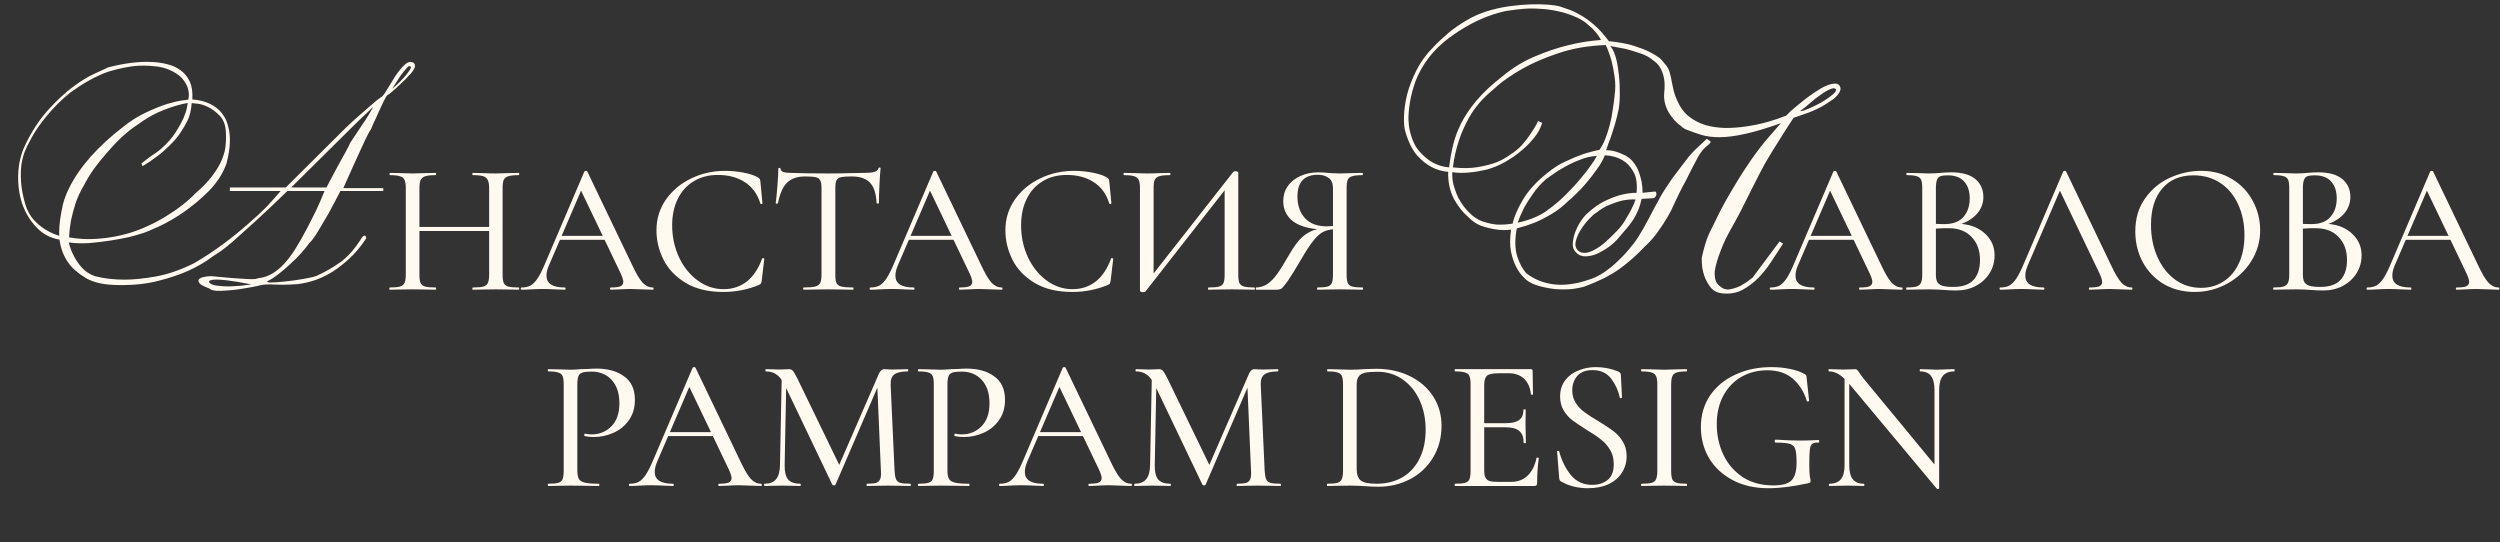
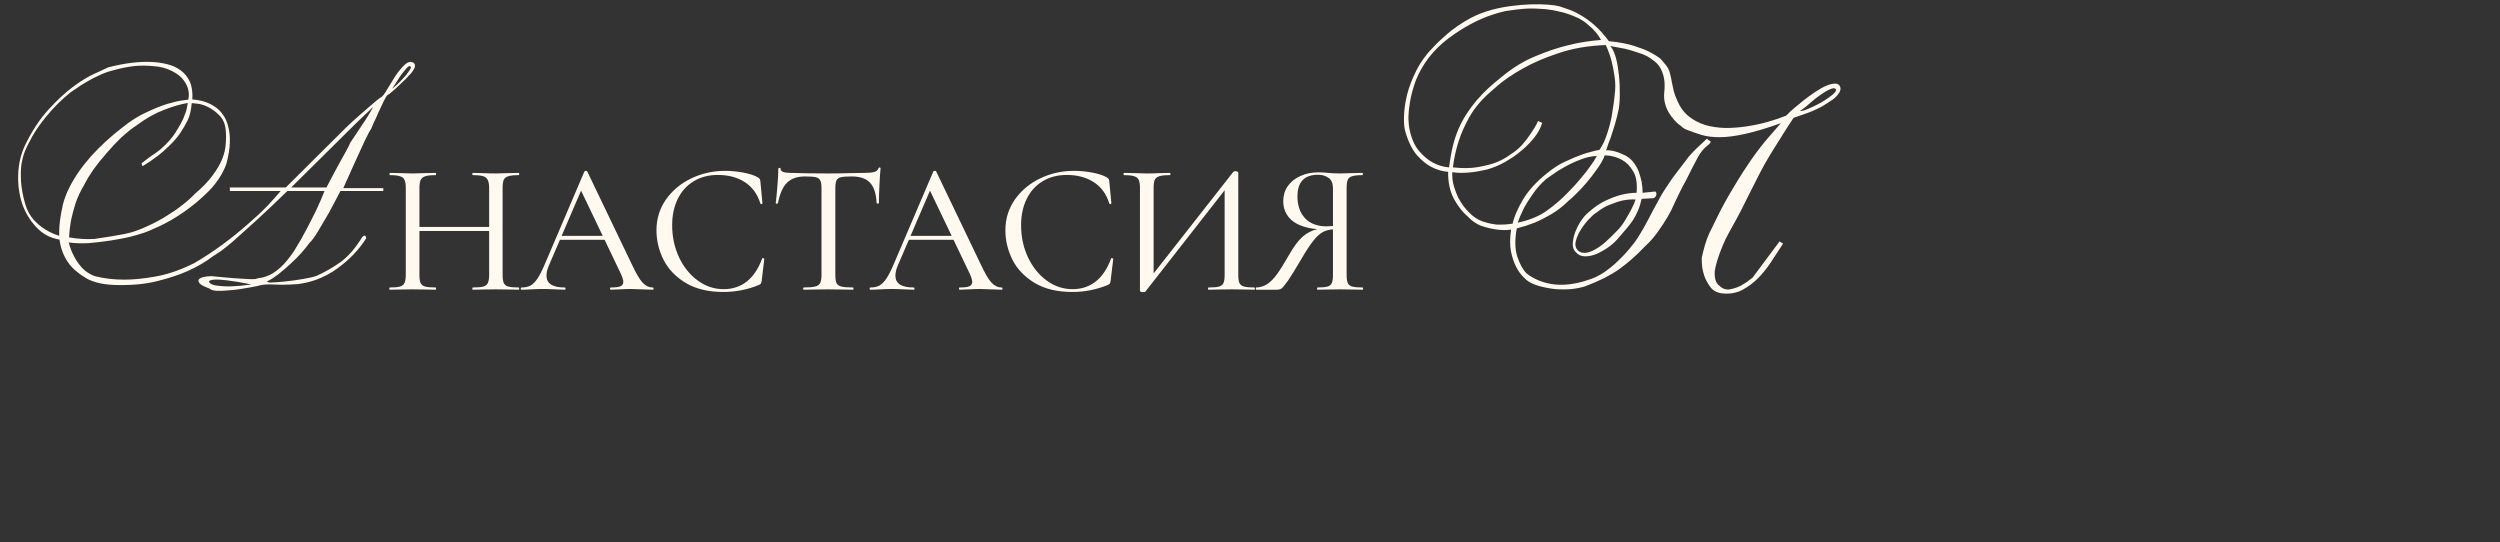
<svg xmlns="http://www.w3.org/2000/svg" width="535" height="116" viewBox="0 0 535 116" fill="none">
  <rect x="0" y="0" width="535" height="116" fill="#333333" stroke="none" />
-   <path d="M123.549 100.6C123.549 101.453 123.656 102.08 123.869 102.48C124.083 102.853 124.509 103.12 125.149 103.28C125.789 103.44 126.789 103.52 128.149 103.52C128.229 103.52 128.269 103.6 128.269 103.76C128.269 103.92 128.229 104 128.149 104C127.056 104 126.203 103.987 125.589 103.96L122.109 103.92L119.389 103.96C118.909 103.987 118.229 104 117.349 104C117.269 104 117.229 103.92 117.229 103.76C117.229 103.6 117.269 103.52 117.349 103.52C118.309 103.52 119.016 103.453 119.469 103.32C119.923 103.187 120.229 102.933 120.389 102.56C120.549 102.16 120.629 101.56 120.629 100.76V82.24C120.629 81.44 120.549 80.853 120.389 80.48C120.229 80.107 119.923 79.853 119.469 79.72C119.016 79.56 118.309 79.48 117.349 79.48C117.269 79.48 117.229 79.4 117.229 79.24C117.229 79.08 117.269 79 117.349 79L119.389 79.04C120.509 79.093 121.403 79.12 122.069 79.12C122.709 79.12 123.469 79.08 124.349 79C124.669 79 125.163 78.987 125.829 78.96C126.523 78.907 127.123 78.88 127.629 78.88C130.109 78.88 132.096 79.44 133.589 80.56C135.109 81.653 135.869 83.32 135.869 85.56C135.869 87.293 135.429 88.76 134.549 89.96C133.696 91.16 132.589 92.053 131.229 92.64C129.896 93.227 128.509 93.52 127.069 93.52C126.296 93.52 125.643 93.453 125.109 93.32C125.056 93.32 125.029 93.253 125.029 93.12C125.029 93.04 125.043 92.96 125.069 92.88C125.123 92.8 125.176 92.773 125.229 92.8C125.629 92.907 126.096 92.96 126.629 92.96C128.283 92.96 129.683 92.387 130.829 91.24C131.976 90.093 132.549 88.44 132.549 86.28C132.549 84.173 132.003 82.52 130.909 81.32C129.816 80.12 128.376 79.52 126.589 79.52C125.709 79.52 125.069 79.587 124.669 79.72C124.269 79.827 123.976 80.08 123.789 80.48C123.629 80.853 123.549 81.467 123.549 82.32V100.6ZM162.872 103.52C162.979 103.52 163.032 103.6 163.032 103.76C163.032 103.92 162.979 104 162.872 104C162.366 104 161.579 103.973 160.512 103.92C159.446 103.867 158.659 103.84 158.152 103.84C157.539 103.84 156.779 103.867 155.872 103.92C155.019 103.973 154.352 104 153.872 104C153.766 104 153.712 103.92 153.712 103.76C153.712 103.6 153.766 103.52 153.872 103.52C154.832 103.52 155.512 103.44 155.912 103.28C156.339 103.093 156.552 102.773 156.552 102.32C156.552 101.92 156.366 101.32 155.992 100.52L152.552 93.32H142.992L140.632 98.8C140.286 99.6 140.112 100.333 140.112 101C140.112 102.68 141.406 103.52 143.992 103.52C144.126 103.52 144.192 103.6 144.192 103.76C144.192 103.92 144.126 104 143.992 104C143.512 104 142.819 103.973 141.912 103.92C140.899 103.867 140.019 103.84 139.272 103.84C138.606 103.84 137.792 103.867 136.832 103.92C136.032 103.973 135.352 104 134.792 104C134.659 104 134.592 103.92 134.592 103.76C134.592 103.6 134.659 103.52 134.792 103.52C135.539 103.52 136.166 103.387 136.672 103.12C137.206 102.827 137.712 102.32 138.192 101.6C138.672 100.88 139.206 99.827 139.792 98.44L148.232 78.68C148.286 78.6 148.392 78.56 148.552 78.56C148.712 78.56 148.806 78.6 148.832 78.68L158.352 98.52C159.259 100.467 160.032 101.787 160.672 102.48C161.312 103.173 162.046 103.52 162.872 103.52ZM143.352 92.48H152.152L147.512 82.8L143.352 92.48ZM194.796 103.52C194.876 103.52 194.916 103.6 194.916 103.76C194.916 103.92 194.876 104 194.796 104C193.943 104 193.263 103.987 192.756 103.96L189.996 103.92L187.316 103.96C186.89 103.987 186.29 104 185.516 104C185.463 104 185.436 103.92 185.436 103.76C185.436 103.6 185.463 103.52 185.516 103.52C186.423 103.52 187.09 103.453 187.516 103.32C187.943 103.16 188.223 102.893 188.356 102.52C188.516 102.147 188.57 101.56 188.516 100.76L187.756 82.96L178.796 103.72C178.743 103.827 178.636 103.88 178.476 103.88C178.343 103.88 178.223 103.827 178.116 103.72L168.236 83.04L167.916 99.52C167.89 100.933 168.13 101.96 168.636 102.6C169.17 103.213 170.05 103.52 171.276 103.52C171.33 103.52 171.356 103.6 171.356 103.76C171.356 103.92 171.33 104 171.276 104C170.53 104 169.956 103.987 169.556 103.96L167.396 103.92L165.236 103.96C164.863 103.987 164.33 104 163.636 104C163.556 104 163.516 103.92 163.516 103.76C163.516 103.6 163.556 103.52 163.636 103.52C164.73 103.52 165.543 103.2 166.076 102.56C166.61 101.92 166.89 100.907 166.916 99.52L167.276 81.32C166.476 80.093 165.356 79.48 163.916 79.48C163.836 79.48 163.796 79.4 163.796 79.24C163.796 79.08 163.836 79 163.916 79L165.476 79.04C165.77 79.067 166.156 79.08 166.636 79.08C167.17 79.08 167.61 79.067 167.956 79.04C168.33 79.013 168.623 79 168.836 79C169.183 79 169.463 79.12 169.676 79.36C169.89 79.6 170.223 80.173 170.676 81.08L179.596 99.48L188.076 80C188.37 79.333 188.77 79 189.276 79C189.41 79 189.61 79.013 189.876 79.04C190.143 79.067 190.49 79.08 190.916 79.08L192.916 79.04C193.21 79.013 193.663 79 194.276 79C194.33 79 194.356 79.08 194.356 79.24C194.356 79.4 194.33 79.48 194.276 79.48C192.943 79.48 191.983 79.693 191.396 80.12C190.836 80.52 190.57 81.253 190.596 82.32L191.436 100.76C191.49 101.587 191.596 102.187 191.756 102.56C191.916 102.933 192.21 103.187 192.636 103.32C193.09 103.453 193.81 103.52 194.796 103.52ZM202.751 100.6C202.751 101.453 202.858 102.08 203.071 102.48C203.284 102.853 203.711 103.12 204.351 103.28C204.991 103.44 205.991 103.52 207.351 103.52C207.431 103.52 207.471 103.6 207.471 103.76C207.471 103.92 207.431 104 207.351 104C206.258 104 205.404 103.987 204.791 103.96L201.311 103.92L198.591 103.96C198.111 103.987 197.431 104 196.551 104C196.471 104 196.431 103.92 196.431 103.76C196.431 103.6 196.471 103.52 196.551 103.52C197.511 103.52 198.218 103.453 198.671 103.32C199.124 103.187 199.431 102.933 199.591 102.56C199.751 102.16 199.831 101.56 199.831 100.76V82.24C199.831 81.44 199.751 80.853 199.591 80.48C199.431 80.107 199.124 79.853 198.671 79.72C198.218 79.56 197.511 79.48 196.551 79.48C196.471 79.48 196.431 79.4 196.431 79.24C196.431 79.08 196.471 79 196.551 79L198.591 79.04C199.711 79.093 200.604 79.12 201.271 79.12C201.911 79.12 202.671 79.08 203.551 79C203.871 79 204.364 78.987 205.031 78.96C205.724 78.907 206.324 78.88 206.831 78.88C209.311 78.88 211.298 79.44 212.791 80.56C214.311 81.653 215.071 83.32 215.071 85.56C215.071 87.293 214.631 88.76 213.751 89.96C212.898 91.16 211.791 92.053 210.431 92.64C209.098 93.227 207.711 93.52 206.271 93.52C205.498 93.52 204.844 93.453 204.311 93.32C204.258 93.32 204.231 93.253 204.231 93.12C204.231 93.04 204.244 92.96 204.271 92.88C204.324 92.8 204.378 92.773 204.431 92.8C204.831 92.907 205.298 92.96 205.831 92.96C207.484 92.96 208.884 92.387 210.031 91.24C211.178 90.093 211.751 88.44 211.751 86.28C211.751 84.173 211.204 82.52 210.111 81.32C209.018 80.12 207.578 79.52 205.791 79.52C204.911 79.52 204.271 79.587 203.871 79.72C203.471 79.827 203.178 80.08 202.991 80.48C202.831 80.853 202.751 81.467 202.751 82.32V100.6ZM242.074 103.52C242.18 103.52 242.234 103.6 242.234 103.76C242.234 103.92 242.18 104 242.074 104C241.567 104 240.78 103.973 239.714 103.92C238.647 103.867 237.86 103.84 237.354 103.84C236.74 103.84 235.98 103.867 235.074 103.92C234.22 103.973 233.554 104 233.074 104C232.967 104 232.914 103.92 232.914 103.76C232.914 103.6 232.967 103.52 233.074 103.52C234.034 103.52 234.714 103.44 235.114 103.28C235.54 103.093 235.754 102.773 235.754 102.32C235.754 101.92 235.567 101.32 235.194 100.52L231.754 93.32H222.194L219.834 98.8C219.487 99.6 219.314 100.333 219.314 101C219.314 102.68 220.607 103.52 223.194 103.52C223.327 103.52 223.394 103.6 223.394 103.76C223.394 103.92 223.327 104 223.194 104C222.714 104 222.02 103.973 221.114 103.92C220.1 103.867 219.22 103.84 218.474 103.84C217.807 103.84 216.994 103.867 216.034 103.92C215.234 103.973 214.554 104 213.994 104C213.86 104 213.794 103.92 213.794 103.76C213.794 103.6 213.86 103.52 213.994 103.52C214.74 103.52 215.367 103.387 215.874 103.12C216.407 102.827 216.914 102.32 217.394 101.6C217.874 100.88 218.407 99.827 218.994 98.44L227.434 78.68C227.487 78.6 227.594 78.56 227.754 78.56C227.914 78.56 228.007 78.6 228.034 78.68L237.554 98.52C238.46 100.467 239.234 101.787 239.874 102.48C240.514 103.173 241.247 103.52 242.074 103.52ZM222.554 92.48H231.354L226.714 82.8L222.554 92.48ZM273.998 103.52C274.078 103.52 274.118 103.6 274.118 103.76C274.118 103.92 274.078 104 273.998 104C273.144 104 272.464 103.987 271.958 103.96L269.198 103.92L266.518 103.96C266.091 103.987 265.491 104 264.718 104C264.664 104 264.638 103.92 264.638 103.76C264.638 103.6 264.664 103.52 264.718 103.52C265.624 103.52 266.291 103.453 266.718 103.32C267.144 103.16 267.424 102.893 267.558 102.52C267.718 102.147 267.771 101.56 267.718 100.76L266.958 82.96L257.998 103.72C257.944 103.827 257.838 103.88 257.678 103.88C257.544 103.88 257.424 103.827 257.318 103.72L247.438 83.04L247.118 99.52C247.091 100.933 247.331 101.96 247.838 102.6C248.371 103.213 249.251 103.52 250.478 103.52C250.531 103.52 250.558 103.6 250.558 103.76C250.558 103.92 250.531 104 250.478 104C249.731 104 249.158 103.987 248.758 103.96L246.598 103.92L244.438 103.96C244.064 103.987 243.531 104 242.838 104C242.758 104 242.718 103.92 242.718 103.76C242.718 103.6 242.758 103.52 242.838 103.52C243.931 103.52 244.744 103.2 245.278 102.56C245.811 101.92 246.091 100.907 246.118 99.52L246.478 81.32C245.678 80.093 244.558 79.48 243.118 79.48C243.038 79.48 242.998 79.4 242.998 79.24C242.998 79.08 243.038 79 243.118 79L244.678 79.04C244.971 79.067 245.358 79.08 245.838 79.08C246.371 79.08 246.811 79.067 247.158 79.04C247.531 79.013 247.824 79 248.038 79C248.384 79 248.664 79.12 248.878 79.36C249.091 79.6 249.424 80.173 249.878 81.08L258.798 99.48L267.278 80C267.571 79.333 267.971 79 268.478 79C268.611 79 268.811 79.013 269.078 79.04C269.344 79.067 269.691 79.08 270.118 79.08L272.118 79.04C272.411 79.013 272.864 79 273.478 79C273.531 79 273.558 79.08 273.558 79.24C273.558 79.4 273.531 79.48 273.478 79.48C272.144 79.48 271.184 79.693 270.598 80.12C270.038 80.52 269.771 81.253 269.798 82.32L270.638 100.76C270.691 101.587 270.798 102.187 270.958 102.56C271.118 102.933 271.411 103.187 271.838 103.32C272.291 103.453 273.011 103.52 273.998 103.52ZM294.968 104.16C294.168 104.16 293.248 104.12 292.208 104.04C291.808 104.013 291.314 103.987 290.728 103.96C290.168 103.933 289.541 103.92 288.848 103.92L286.088 103.96C285.581 103.987 284.901 104 284.048 104C283.994 104 283.968 103.92 283.968 103.76C283.968 103.6 283.994 103.52 284.048 103.52C285.034 103.52 285.754 103.453 286.208 103.32C286.661 103.187 286.968 102.933 287.128 102.56C287.314 102.16 287.408 101.56 287.408 100.76V82.24C287.408 81.44 287.328 80.853 287.168 80.48C287.008 80.107 286.701 79.853 286.248 79.72C285.794 79.56 285.074 79.48 284.088 79.48C284.034 79.48 284.007 79.4 284.007 79.24C284.007 79.08 284.034 79 284.088 79L286.088 79.04C287.261 79.093 288.181 79.12 288.848 79.12C289.861 79.12 290.861 79.08 291.848 79C293.128 78.947 293.981 78.92 294.408 78.92C297.181 78.92 299.634 79.453 301.768 80.52C303.901 81.587 305.554 83.04 306.728 84.88C307.901 86.72 308.488 88.787 308.488 91.08C308.488 93.667 307.874 95.96 306.648 97.96C305.448 99.933 303.808 101.467 301.728 102.56C299.674 103.627 297.421 104.16 294.968 104.16ZM294.568 103.52C296.621 103.52 298.434 103.08 300.008 102.2C301.608 101.293 302.848 99.973 303.728 98.24C304.634 96.48 305.088 94.387 305.088 91.96C305.088 89.64 304.661 87.547 303.807 85.68C302.954 83.787 301.741 82.293 300.168 81.2C298.621 80.107 296.821 79.56 294.768 79.56C293.621 79.56 292.741 79.627 292.128 79.76C291.514 79.893 291.061 80.16 290.768 80.56C290.474 80.933 290.328 81.52 290.328 82.32V100.32C290.328 101.493 290.608 102.32 291.168 102.8C291.754 103.28 292.888 103.52 294.568 103.52ZM328.821 98C328.821 97.92 328.901 97.893 329.061 97.92C329.221 97.92 329.301 97.96 329.301 98.04C329.061 99.773 328.941 101.56 328.941 103.4C328.941 103.613 328.888 103.773 328.781 103.88C328.701 103.96 328.541 104 328.301 104H311.381C311.328 104 311.301 103.92 311.301 103.76C311.301 103.6 311.328 103.52 311.381 103.52C312.368 103.52 313.088 103.453 313.541 103.32C313.994 103.187 314.301 102.933 314.461 102.56C314.621 102.16 314.701 101.56 314.701 100.76V82.24C314.701 81.44 314.621 80.853 314.461 80.48C314.301 80.107 313.994 79.853 313.541 79.72C313.088 79.56 312.368 79.48 311.381 79.48C311.328 79.48 311.301 79.4 311.301 79.24C311.301 79.08 311.328 79 311.381 79H327.621C327.861 79 327.981 79.12 327.981 79.36L328.061 84.36C328.061 84.44 327.981 84.48 327.821 84.48C327.688 84.48 327.621 84.44 327.621 84.36C327.461 82.92 326.968 81.813 326.141 81.04C325.314 80.267 324.234 79.88 322.901 79.88H320.701C319.448 79.88 318.621 80.053 318.221 80.4C317.821 80.747 317.621 81.413 317.621 82.4V90.56H322.221C323.554 90.56 324.514 90.333 325.101 89.88C325.714 89.427 326.021 88.693 326.021 87.68C326.021 87.627 326.101 87.6 326.261 87.6C326.421 87.6 326.501 87.627 326.501 87.68L326.461 91C326.461 91.773 326.474 92.36 326.501 92.76L326.541 94.76C326.541 94.813 326.461 94.84 326.301 94.84C326.141 94.84 326.061 94.813 326.061 94.76C326.061 93.587 325.754 92.747 325.141 92.24C324.528 91.707 323.528 91.44 322.141 91.44H317.621V100.6C317.621 101.293 317.701 101.813 317.861 102.16C318.021 102.507 318.301 102.76 318.701 102.92C319.101 103.053 319.714 103.12 320.541 103.12H323.381C324.794 103.12 325.968 102.68 326.901 101.8C327.834 100.893 328.474 99.627 328.821 98ZM336.463 83.56C336.463 84.573 336.716 85.467 337.223 86.24C337.729 87.013 338.343 87.667 339.063 88.2C339.783 88.733 340.796 89.387 342.103 90.16C343.463 90.987 344.529 91.693 345.303 92.28C346.076 92.867 346.729 93.6 347.263 94.48C347.823 95.36 348.103 96.4 348.103 97.6C348.103 98.907 347.769 100.08 347.103 101.12C346.463 102.16 345.516 102.987 344.263 103.6C343.009 104.187 341.529 104.48 339.823 104.48C337.663 104.48 335.743 104 334.063 103.04C333.929 102.96 333.836 102.867 333.783 102.76C333.729 102.653 333.689 102.493 333.663 102.28L333.223 96.68C333.196 96.573 333.249 96.507 333.383 96.48C333.543 96.453 333.636 96.493 333.663 96.6C334.196 98.573 335.036 100.267 336.183 101.68C337.329 103.067 338.849 103.76 340.743 103.76C342.049 103.76 343.143 103.413 344.023 102.72C344.903 102.027 345.343 100.893 345.343 99.32C345.343 98.12 345.076 97.093 344.543 96.24C344.009 95.36 343.356 94.627 342.583 94.04C341.836 93.427 340.809 92.733 339.503 91.96C338.196 91.133 337.183 90.453 336.463 89.92C335.743 89.36 335.129 88.667 334.623 87.84C334.116 86.987 333.863 85.987 333.863 84.84C333.863 83.48 334.223 82.333 334.943 81.4C335.663 80.44 336.609 79.733 337.783 79.28C338.956 78.8 340.196 78.56 341.503 78.56C343.156 78.56 344.743 78.867 346.263 79.48C346.663 79.667 346.863 79.907 346.863 80.2L347.103 85C347.103 85.107 347.023 85.173 346.863 85.2C346.729 85.227 346.649 85.187 346.623 85.08C346.356 83.667 345.756 82.333 344.823 81.08C343.889 79.827 342.543 79.2 340.783 79.2C339.369 79.2 338.289 79.613 337.543 80.44C336.823 81.267 336.463 82.307 336.463 83.56ZM357.627 100.76C357.627 101.587 357.707 102.187 357.867 102.56C358.027 102.933 358.334 103.187 358.787 103.32C359.241 103.453 359.961 103.52 360.947 103.52C361.001 103.52 361.027 103.6 361.027 103.76C361.027 103.92 361.001 104 360.947 104C360.121 104 359.467 103.987 358.987 103.96L356.107 103.92L353.347 103.96C352.841 103.987 352.161 104 351.307 104C351.227 104 351.187 103.92 351.187 103.76C351.187 103.6 351.227 103.52 351.307 103.52C352.294 103.52 353.014 103.453 353.467 103.32C353.921 103.187 354.227 102.933 354.387 102.56C354.574 102.16 354.667 101.56 354.667 100.76V82.24C354.667 81.44 354.574 80.853 354.387 80.48C354.227 80.107 353.921 79.853 353.467 79.72C353.014 79.56 352.294 79.48 351.307 79.48C351.227 79.48 351.187 79.4 351.187 79.24C351.187 79.08 351.227 79 351.307 79L353.347 79.04C354.467 79.093 355.387 79.12 356.107 79.12C356.881 79.12 357.854 79.093 359.027 79.04L360.947 79C361.001 79 361.027 79.08 361.027 79.24C361.027 79.4 361.001 79.48 360.947 79.48C359.987 79.48 359.267 79.56 358.787 79.72C358.334 79.88 358.027 80.16 357.867 80.56C357.707 80.933 357.627 81.52 357.627 82.32V100.76ZM378.467 104.48C375.507 104.48 372.933 103.893 370.747 102.72C368.56 101.547 366.88 99.973 365.707 98C364.56 96 363.987 93.8 363.987 91.4C363.987 88.84 364.64 86.587 365.947 84.64C367.28 82.693 369.093 81.2 371.387 80.16C373.68 79.093 376.253 78.56 379.107 78.56C380.52 78.56 381.84 78.693 383.067 78.96C384.32 79.2 385.347 79.56 386.147 80.04C386.36 80.147 386.48 80.24 386.507 80.32C386.56 80.373 386.6 80.573 386.627 80.92L387.147 85.76C387.147 85.84 387.067 85.893 386.907 85.92C386.773 85.947 386.693 85.92 386.667 85.84C386.08 83.893 385.093 82.307 383.707 81.08C382.32 79.853 380.48 79.24 378.187 79.24C376.16 79.24 374.32 79.707 372.667 80.64C371.04 81.573 369.747 82.92 368.787 84.68C367.853 86.44 367.387 88.48 367.387 90.8C367.387 93.12 367.853 95.28 368.787 97.28C369.72 99.253 371.093 100.853 372.907 102.08C374.747 103.28 376.947 103.88 379.507 103.88C381.347 103.88 382.627 103.533 383.347 102.84C384.093 102.12 384.467 100.84 384.467 99C384.467 97.613 384.373 96.653 384.187 96.12C384.027 95.56 383.653 95.187 383.067 95C382.507 94.813 381.493 94.72 380.027 94.72C379.867 94.72 379.787 94.613 379.787 94.4C379.787 94.32 379.8 94.253 379.827 94.2C379.88 94.12 379.933 94.08 379.987 94.08C382.12 94.213 383.84 94.28 385.147 94.28C386.4 94.28 387.733 94.24 389.147 94.16C389.253 94.16 389.307 94.253 389.307 94.44C389.333 94.627 389.28 94.72 389.147 94.72C388.507 94.693 388.053 94.787 387.787 95C387.547 95.187 387.387 95.587 387.307 96.2C387.227 96.813 387.187 97.88 387.187 99.4C387.187 100.6 387.227 101.453 387.307 101.96C387.413 102.467 387.467 102.787 387.467 102.92C387.467 103.08 387.44 103.187 387.387 103.24C387.333 103.293 387.213 103.347 387.027 103.4C383.72 104.12 380.867 104.48 378.467 104.48ZM418.178 79C418.258 79 418.298 79.08 418.298 79.24C418.298 79.4 418.258 79.48 418.178 79.48C417.085 79.48 416.272 79.813 415.738 80.48C415.232 81.12 414.978 82.133 414.978 83.52V104.48C414.978 104.56 414.912 104.613 414.778 104.64C414.645 104.667 414.552 104.653 414.498 104.6L395.858 82.28L395.738 82.12V99.52C395.738 100.907 395.992 101.92 396.498 102.56C397.005 103.2 397.792 103.52 398.858 103.52C398.938 103.52 398.978 103.6 398.978 103.76C398.978 103.92 398.938 104 398.858 104C398.218 104 397.712 103.987 397.338 103.96L395.298 103.92L393.178 103.96C392.778 103.987 392.205 104 391.458 104C391.405 104 391.378 103.92 391.378 103.76C391.378 103.6 391.405 103.52 391.458 103.52C392.605 103.52 393.432 103.2 393.938 102.56C394.472 101.92 394.738 100.907 394.738 99.52V81.08C393.645 80.013 392.538 79.48 391.418 79.48C391.338 79.48 391.298 79.4 391.298 79.24C391.298 79.08 391.338 79 391.418 79L392.898 79.04C393.218 79.067 393.672 79.08 394.258 79.08L396.138 79.04C396.352 79.013 396.632 79 396.978 79C397.192 79 397.338 79.053 397.418 79.16C397.525 79.24 397.685 79.44 397.898 79.76C398.218 80.24 398.538 80.68 398.858 81.08L413.978 99.4V83.52C413.978 82.133 413.738 81.12 413.258 80.48C412.778 79.813 411.992 79.48 410.898 79.48C410.845 79.48 410.818 79.4 410.818 79.24C410.818 79.08 410.845 79 410.898 79L412.458 79.04C413.312 79.093 413.992 79.12 414.498 79.12C415.005 79.12 415.685 79.093 416.538 79.04L418.178 79Z" fill="#FFF9F0" />
  <path d="M110.998 61.52C111.078 61.52 111.118 61.6 111.118 61.76C111.118 61.92 111.078 62 110.998 62C110.144 62 109.478 61.987 108.998 61.96L106.158 61.92L103.078 61.96C102.624 61.987 101.998 62 101.198 62C101.118 62 101.078 61.92 101.078 61.76C101.078 61.6 101.118 61.52 101.198 61.52C102.238 61.52 102.984 61.453 103.438 61.32C103.918 61.187 104.238 60.933 104.398 60.56C104.584 60.16 104.678 59.56 104.678 58.76V49.44H89.757V58.76C89.757 59.56 89.838 60.16 89.998 60.56C90.184 60.933 90.504 61.187 90.957 61.32C91.438 61.453 92.198 61.52 93.237 61.52C93.291 61.52 93.317 61.6 93.317 61.76C93.317 61.92 93.291 62 93.237 62C92.384 62 91.718 61.987 91.237 61.96L88.237 61.92L85.438 61.96C84.957 61.987 84.278 62 83.397 62C83.344 62 83.317 61.92 83.317 61.76C83.317 61.6 83.344 61.52 83.397 61.52C84.411 61.52 85.144 61.453 85.597 61.32C86.078 61.187 86.397 60.933 86.558 60.56C86.744 60.16 86.838 59.56 86.838 58.76V40.24C86.838 39.44 86.744 38.853 86.558 38.48C86.397 38.107 86.078 37.853 85.597 37.72C85.144 37.56 84.424 37.48 83.438 37.48C83.384 37.48 83.358 37.4 83.358 37.24C83.358 37.08 83.384 37 83.438 37L85.478 37.04C86.597 37.093 87.517 37.12 88.237 37.12C89.037 37.12 90.051 37.093 91.278 37.04L93.237 37C93.291 37 93.317 37.08 93.317 37.24C93.317 37.4 93.291 37.48 93.237 37.48C92.224 37.48 91.478 37.56 90.998 37.72C90.517 37.88 90.184 38.16 89.998 38.56C89.838 38.933 89.757 39.52 89.757 40.32V48.56H104.678V40.32C104.678 39.52 104.584 38.933 104.398 38.56C104.238 38.16 103.918 37.88 103.438 37.72C102.958 37.56 102.211 37.48 101.198 37.48C101.118 37.48 101.078 37.4 101.078 37.24C101.078 37.08 101.118 37 101.198 37L103.078 37.04C104.251 37.093 105.278 37.12 106.158 37.12C106.878 37.12 107.824 37.093 108.998 37.04L110.998 37C111.078 37 111.118 37.08 111.118 37.24C111.118 37.4 111.078 37.48 110.998 37.48C109.984 37.48 109.238 37.56 108.758 37.72C108.304 37.853 107.984 38.107 107.798 38.48C107.638 38.853 107.558 39.44 107.558 40.24V58.76C107.558 59.56 107.638 60.16 107.798 60.56C107.984 60.933 108.304 61.187 108.758 61.32C109.238 61.453 109.984 61.52 110.998 61.52ZM139.708 61.52C139.815 61.52 139.868 61.6 139.868 61.76C139.868 61.92 139.815 62 139.708 62C139.201 62 138.415 61.973 137.348 61.92C136.281 61.867 135.495 61.84 134.988 61.84C134.375 61.84 133.615 61.867 132.708 61.92C131.855 61.973 131.188 62 130.708 62C130.601 62 130.548 61.92 130.548 61.76C130.548 61.6 130.601 61.52 130.708 61.52C131.668 61.52 132.348 61.44 132.748 61.28C133.175 61.093 133.388 60.773 133.388 60.32C133.388 59.92 133.201 59.32 132.828 58.52L129.388 51.32H119.828L117.468 56.8C117.121 57.6 116.948 58.333 116.948 59C116.948 60.68 118.241 61.52 120.828 61.52C120.961 61.52 121.028 61.6 121.028 61.76C121.028 61.92 120.961 62 120.828 62C120.348 62 119.655 61.973 118.748 61.92C117.735 61.867 116.855 61.84 116.108 61.84C115.441 61.84 114.628 61.867 113.668 61.92C112.868 61.973 112.188 62 111.628 62C111.495 62 111.428 61.92 111.428 61.76C111.428 61.6 111.495 61.52 111.628 61.52C112.375 61.52 113.001 61.387 113.508 61.12C114.041 60.827 114.548 60.32 115.028 59.6C115.508 58.88 116.041 57.827 116.628 56.44L125.068 36.68C125.121 36.6 125.228 36.56 125.388 36.56C125.548 36.56 125.641 36.6 125.668 36.68L135.188 56.52C136.095 58.467 136.868 59.787 137.508 60.48C138.148 61.173 138.881 61.52 139.708 61.52ZM120.188 50.48H128.988L124.348 40.8L120.188 50.48ZM155.163 36.56C156.417 36.56 157.697 36.68 159.003 36.92C160.31 37.16 161.35 37.493 162.123 37.92C162.337 38.053 162.483 38.173 162.563 38.28C162.643 38.387 162.697 38.573 162.723 38.84L163.163 43.52C163.163 43.6 163.097 43.653 162.963 43.68C162.83 43.68 162.75 43.64 162.723 43.56C162.083 41.507 160.963 39.973 159.363 38.96C157.79 37.947 155.87 37.44 153.603 37.44C151.63 37.44 149.91 37.893 148.443 38.8C146.977 39.68 145.843 40.933 145.043 42.56C144.243 44.187 143.843 46.067 143.843 48.2C143.843 50.68 144.337 52.973 145.323 55.08C146.31 57.16 147.643 58.813 149.323 60.04C151.003 61.267 152.843 61.88 154.843 61.88C156.737 61.88 158.377 61.347 159.763 60.28C161.177 59.187 162.283 57.547 163.083 55.36C163.083 55.28 163.137 55.24 163.243 55.24C163.323 55.24 163.39 55.253 163.443 55.28C163.523 55.307 163.563 55.347 163.563 55.4L163.003 60.08C162.95 60.4 162.883 60.613 162.803 60.72C162.75 60.8 162.603 60.893 162.363 61C159.937 61.987 157.417 62.48 154.803 62.48C151.603 62.48 148.923 61.84 146.763 60.56C144.603 59.253 143.017 57.6 142.003 55.6C140.99 53.573 140.483 51.467 140.483 49.28C140.483 46.827 141.163 44.627 142.523 42.68C143.91 40.733 145.723 39.227 147.963 38.16C150.203 37.093 152.603 36.56 155.163 36.56ZM172.241 37.76C170.588 37.76 169.308 38.213 168.401 39.12C167.521 40 166.881 41.453 166.481 43.48C166.455 43.56 166.361 43.6 166.201 43.6C166.068 43.573 166.001 43.533 166.001 43.48C166.108 42.733 166.228 41.533 166.361 39.88C166.495 38.227 166.561 36.973 166.561 36.12C166.561 35.987 166.641 35.92 166.801 35.92C166.961 35.92 167.041 35.987 167.041 36.12C167.041 36.707 167.761 37 169.201 37C171.495 37.08 174.175 37.12 177.241 37.12C178.815 37.12 180.481 37.093 182.241 37.04L184.961 37C185.921 37 186.628 36.933 187.081 36.8C187.561 36.667 187.868 36.4 188.001 36C188.028 35.893 188.108 35.84 188.241 35.84C188.375 35.84 188.441 35.893 188.441 36C188.361 36.773 188.281 37.973 188.201 39.6C188.121 41.2 188.081 42.493 188.081 43.48C188.081 43.533 188.001 43.56 187.841 43.56C187.708 43.56 187.628 43.533 187.601 43.48C187.495 41.427 187.015 39.96 186.161 39.08C185.335 38.2 184.041 37.76 182.281 37.76C181.215 37.76 180.441 37.813 179.961 37.92C179.508 38.027 179.188 38.253 179.001 38.6C178.841 38.947 178.761 39.52 178.761 40.32V58.76C178.761 59.587 178.841 60.187 179.001 60.56C179.188 60.933 179.535 61.187 180.041 61.32C180.575 61.453 181.415 61.52 182.561 61.52C182.615 61.52 182.641 61.6 182.641 61.76C182.641 61.92 182.615 62 182.561 62C181.655 62 180.935 61.987 180.401 61.96L177.241 61.92L174.201 61.96C173.668 61.987 172.921 62 171.961 62C171.908 62 171.881 61.92 171.881 61.76C171.881 61.6 171.908 61.52 171.961 61.52C173.081 61.52 173.908 61.453 174.441 61.32C174.975 61.187 175.335 60.933 175.521 60.56C175.708 60.16 175.801 59.56 175.801 58.76V40.24C175.801 39.467 175.708 38.92 175.521 38.6C175.361 38.253 175.041 38.027 174.561 37.92C174.108 37.813 173.335 37.76 172.241 37.76ZM214.378 61.52C214.485 61.52 214.538 61.6 214.538 61.76C214.538 61.92 214.485 62 214.378 62C213.872 62 213.085 61.973 212.018 61.92C210.952 61.867 210.165 61.84 209.658 61.84C209.045 61.84 208.285 61.867 207.378 61.92C206.525 61.973 205.858 62 205.378 62C205.272 62 205.218 61.92 205.218 61.76C205.218 61.6 205.272 61.52 205.378 61.52C206.338 61.52 207.018 61.44 207.418 61.28C207.845 61.093 208.058 60.773 208.058 60.32C208.058 59.92 207.872 59.32 207.498 58.52L204.058 51.32H194.498L192.138 56.8C191.792 57.6 191.618 58.333 191.618 59C191.618 60.68 192.912 61.52 195.498 61.52C195.632 61.52 195.698 61.6 195.698 61.76C195.698 61.92 195.632 62 195.498 62C195.018 62 194.325 61.973 193.418 61.92C192.405 61.867 191.525 61.84 190.778 61.84C190.112 61.84 189.298 61.867 188.338 61.92C187.538 61.973 186.858 62 186.298 62C186.165 62 186.098 61.92 186.098 61.76C186.098 61.6 186.165 61.52 186.298 61.52C187.045 61.52 187.672 61.387 188.178 61.12C188.712 60.827 189.218 60.32 189.698 59.6C190.178 58.88 190.712 57.827 191.298 56.44L199.738 36.68C199.792 36.6 199.898 36.56 200.058 36.56C200.218 36.56 200.312 36.6 200.338 36.68L209.858 56.52C210.765 58.467 211.538 59.787 212.178 60.48C212.818 61.173 213.552 61.52 214.378 61.52ZM194.858 50.48H203.658L199.018 40.8L194.858 50.48ZM229.834 36.56C231.087 36.56 232.367 36.68 233.674 36.92C234.98 37.16 236.02 37.493 236.794 37.92C237.007 38.053 237.154 38.173 237.234 38.28C237.314 38.387 237.367 38.573 237.394 38.84L237.834 43.52C237.834 43.6 237.767 43.653 237.634 43.68C237.5 43.68 237.42 43.64 237.394 43.56C236.754 41.507 235.634 39.973 234.034 38.96C232.46 37.947 230.54 37.44 228.274 37.44C226.3 37.44 224.58 37.893 223.114 38.8C221.647 39.68 220.514 40.933 219.714 42.56C218.914 44.187 218.514 46.067 218.514 48.2C218.514 50.68 219.007 52.973 219.994 55.08C220.98 57.16 222.314 58.813 223.994 60.04C225.674 61.267 227.514 61.88 229.514 61.88C231.407 61.88 233.047 61.347 234.434 60.28C235.847 59.187 236.954 57.547 237.754 55.36C237.754 55.28 237.807 55.24 237.914 55.24C237.994 55.24 238.06 55.253 238.114 55.28C238.194 55.307 238.234 55.347 238.234 55.4L237.674 60.08C237.62 60.4 237.554 60.613 237.474 60.72C237.42 60.8 237.274 60.893 237.034 61C234.607 61.987 232.087 62.48 229.474 62.48C226.274 62.48 223.594 61.84 221.434 60.56C219.274 59.253 217.687 57.6 216.674 55.6C215.66 53.573 215.154 51.467 215.154 49.28C215.154 46.827 215.834 44.627 217.194 42.68C218.58 40.733 220.394 39.227 222.634 38.16C224.874 37.093 227.274 36.56 229.834 36.56ZM268.432 61.52C268.512 61.52 268.552 61.6 268.552 61.76C268.552 61.92 268.512 62 268.432 62C267.578 62 266.912 61.987 266.432 61.96L263.552 61.92L260.552 61.96C260.072 61.987 259.432 62 258.632 62C258.552 62 258.512 61.92 258.512 61.76C258.512 61.6 258.552 61.52 258.632 61.52C259.672 61.52 260.418 61.453 260.872 61.32C261.352 61.187 261.672 60.933 261.832 60.56C261.992 60.187 262.072 59.587 262.072 58.76V40.72L245.112 62.4C245.032 62.48 244.858 62.52 244.592 62.52C244.432 62.52 244.285 62.493 244.152 62.44C244.018 62.387 243.952 62.32 243.952 62.24V40.24C243.952 39.44 243.858 38.853 243.672 38.48C243.512 38.107 243.192 37.853 242.712 37.72C242.258 37.56 241.538 37.48 240.552 37.48C240.472 37.48 240.432 37.4 240.432 37.24C240.432 37.08 240.472 37 240.552 37L242.632 37.04C243.805 37.093 244.725 37.12 245.392 37.12C246.272 37.12 247.298 37.093 248.472 37.04L250.352 37C250.432 37 250.472 37.08 250.472 37.24C250.472 37.4 250.432 37.48 250.352 37.48C249.312 37.48 248.552 37.56 248.072 37.72C247.618 37.853 247.298 38.107 247.112 38.48C246.952 38.853 246.872 39.44 246.872 40.24V58.52L263.912 36.8C263.992 36.693 264.152 36.64 264.392 36.64C264.552 36.64 264.685 36.667 264.792 36.72C264.925 36.773 264.992 36.84 264.992 36.92V58.76C264.992 59.56 265.072 60.16 265.232 60.56C265.418 60.933 265.752 61.187 266.232 61.32C266.712 61.453 267.445 61.52 268.432 61.52ZM291.615 61.52C291.668 61.52 291.695 61.6 291.695 61.76C291.695 61.92 291.668 62 291.615 62C290.735 62 290.041 61.987 289.535 61.96L286.735 61.92L283.935 61.96C283.455 61.987 282.788 62 281.935 62C281.881 62 281.855 61.92 281.855 61.76C281.855 61.6 281.881 61.52 281.935 61.52C282.921 61.52 283.641 61.453 284.095 61.32C284.548 61.187 284.855 60.933 285.015 60.56C285.175 60.187 285.255 59.587 285.255 58.76V49.08C284.428 49.133 283.695 49.333 283.055 49.68C282.415 50.027 281.748 50.64 281.055 51.52C280.361 52.373 279.535 53.627 278.575 55.28C277.268 57.52 276.281 59.12 275.615 60.08C274.948 61.013 274.481 61.573 274.215 61.76C273.948 61.92 273.601 62 273.175 62H268.855C268.775 62 268.735 61.92 268.735 61.76C268.735 61.6 268.775 61.52 268.855 61.52C269.761 61.493 270.575 61.227 271.295 60.72C272.015 60.213 272.695 59.507 273.335 58.6C274.001 57.667 274.855 56.293 275.895 54.48C276.881 52.747 277.828 51.48 278.735 50.68C279.668 49.853 280.721 49.307 281.895 49.04C279.521 48.827 277.708 48.2 276.455 47.16C275.228 46.093 274.615 44.72 274.615 43.04C274.615 41.84 274.935 40.773 275.575 39.84C276.241 38.907 277.135 38.187 278.255 37.68C279.401 37.147 280.681 36.88 282.095 36.88C282.708 36.88 283.415 36.92 284.215 37C284.535 37.027 284.908 37.053 285.335 37.08C285.761 37.107 286.228 37.12 286.735 37.12C287.428 37.12 288.361 37.093 289.535 37.04L291.575 37C291.628 37 291.655 37.08 291.655 37.24C291.655 37.4 291.628 37.48 291.575 37.48C290.561 37.48 289.815 37.56 289.335 37.72C288.881 37.853 288.575 38.107 288.415 38.48C288.255 38.853 288.175 39.44 288.175 40.24V58.76C288.175 59.56 288.255 60.16 288.415 60.56C288.575 60.933 288.895 61.187 289.375 61.32C289.855 61.453 290.601 61.52 291.615 61.52ZM277.655 42.04C277.655 43.96 278.188 45.507 279.255 46.68C280.348 47.853 281.908 48.44 283.935 48.44C284.228 48.44 284.668 48.413 285.255 48.36V40.32C285.255 39.253 284.948 38.507 284.335 38.08C283.721 37.627 282.961 37.4 282.055 37.4C279.121 37.4 277.655 38.947 277.655 42.04Z" fill="#FFF9F0" />
-   <path d="M23.143 14.42C26.634 13.513 29.739 13.128 32.459 13.264C33.593 13.309 34.703 13.468 35.791 13.74C36.925 14.012 37.899 14.465 38.715 15.1C39.531 15.689 40.166 16.483 40.619 17.48C41.073 18.477 41.254 19.747 41.163 21.288C43.158 21.424 44.835 21.991 46.195 22.988C46.785 23.396 47.306 23.94 47.759 24.62C48.258 25.3 48.621 26.139 48.847 27.136C49.119 28.088 49.233 29.221 49.187 30.536C49.142 31.851 48.893 33.369 48.439 35.092C47.669 37.177 46.422 39.104 44.699 40.872C42.977 42.595 41.163 44.113 39.259 45.428C37.401 46.697 35.633 47.717 33.955 48.488C32.278 49.259 31.122 49.735 30.487 49.916C29.807 50.143 28.855 50.415 27.631 50.732C26.407 51.004 25.07 51.253 23.619 51.48C22.169 51.707 20.65 51.888 19.063 52.024C17.522 52.115 16.071 52.069 14.711 51.888C14.983 52.976 15.369 53.973 15.867 54.88C16.275 55.696 16.842 56.512 17.567 57.328C18.293 58.099 19.199 58.688 20.287 59.096C22.237 59.595 24.345 59.844 26.611 59.844C28.561 59.844 30.805 59.617 33.343 59.164C35.927 58.711 38.67 57.759 41.571 56.308C43.747 55.039 45.81 53.679 47.759 52.228C49.709 50.777 51.477 49.349 53.063 47.944C54.695 46.539 56.101 45.224 57.279 44C58.458 42.731 59.387 41.688 60.067 40.872H49.187V40.124H61.155L73.939 27.408C75.073 26.32 76.138 25.345 77.135 24.484C77.997 23.713 78.835 22.988 79.651 22.308C80.467 21.583 81.057 21.107 81.419 20.88C81.782 20.744 82.235 20.2 82.779 19.248C83.369 18.251 83.981 17.253 84.615 16.256C85.295 15.259 85.975 14.443 86.655 13.808C87.381 13.173 88.038 13.083 88.627 13.536C88.899 13.899 88.877 14.329 88.559 14.828C88.287 15.327 87.925 15.78 87.471 16.188C87.381 16.324 87.131 16.596 86.723 17.004C86.315 17.412 85.862 17.843 85.363 18.296C84.91 18.749 84.434 19.18 83.935 19.588C83.482 19.996 83.119 20.268 82.847 20.404C82.711 20.54 82.462 20.971 82.099 21.696C81.782 22.376 81.419 23.147 81.011 24.008C80.649 24.869 80.286 25.663 79.923 26.388C79.606 27.113 79.425 27.544 79.379 27.68C79.198 27.861 78.79 28.609 78.155 29.924C77.566 31.239 76.909 32.667 76.183 34.208C75.367 36.021 74.461 38.039 73.463 40.26H82.031V40.872H72.851C71.99 42.549 71.151 44.136 70.335 45.632C69.61 46.901 68.862 48.171 68.091 49.44C67.366 50.664 66.731 51.525 66.187 52.024C65.779 52.613 65.213 53.316 64.487 54.132C63.807 54.903 63.037 55.673 62.175 56.444C61.359 57.215 60.521 57.94 59.659 58.62C58.843 59.255 58.118 59.731 57.483 60.048C56.939 60.275 57.053 60.411 57.823 60.456C58.594 60.456 59.614 60.388 60.883 60.252C62.198 60.116 63.513 59.935 64.827 59.708C66.187 59.481 67.162 59.255 67.751 59.028C69.565 58.212 71.265 57.237 72.851 56.104C74.483 54.925 76.025 53.157 77.475 50.8C77.838 50.392 78.087 50.301 78.223 50.528C78.314 50.664 78.359 50.823 78.359 51.004C77.589 52.228 76.659 53.407 75.571 54.54C74.665 55.492 73.531 56.467 72.171 57.464C70.811 58.461 69.27 59.277 67.547 59.912C66.187 60.365 64.918 60.66 63.739 60.796C62.561 60.887 61.45 60.932 60.407 60.932C59.365 60.887 58.39 60.864 57.483 60.864C56.622 60.864 55.829 60.977 55.103 61.204C53.97 61.431 52.837 61.635 51.703 61.816C50.615 61.997 49.595 62.111 48.643 62.156C47.737 62.247 46.943 62.269 46.263 62.224C45.583 62.179 45.107 62.02 44.835 61.748C43.838 61.385 43.158 61.045 42.795 60.728C42.478 60.365 42.387 60.071 42.523 59.844C42.659 59.617 42.977 59.436 43.475 59.3C44.019 59.164 44.631 59.096 45.311 59.096C45.357 59.096 45.81 59.141 46.671 59.232C47.578 59.323 48.575 59.413 49.663 59.504C50.751 59.595 51.794 59.663 52.791 59.708C53.789 59.753 54.423 59.753 54.695 59.708C55.013 59.572 55.421 59.481 55.919 59.436C56.463 59.345 57.075 59.141 57.755 58.824C58.435 58.507 59.206 57.963 60.067 57.192C60.929 56.421 61.881 55.265 62.923 53.724C63.921 52.137 64.805 50.596 65.575 49.1C66.391 47.559 67.094 46.176 67.683 44.952C68.363 43.501 68.953 42.141 69.451 40.872H61.495C59.183 43.139 56.985 45.224 54.899 47.128C53.993 47.944 53.086 48.76 52.179 49.576C51.273 50.392 50.411 51.163 49.595 51.888C48.779 52.568 48.009 53.18 47.283 53.724C46.558 54.223 45.969 54.608 45.515 54.88C43.974 56.059 42.183 57.101 40.143 58.008C38.421 58.779 36.313 59.481 33.819 60.116C31.371 60.751 28.583 61.045 25.455 61C22.418 61 20.061 60.501 18.383 59.504C16.706 58.507 15.437 57.396 14.575 56.172C13.578 54.721 12.966 53.089 12.739 51.276C10.79 50.959 9.135 50.075 7.775 48.624C6.415 47.173 5.395 45.473 4.715 43.524C4.081 41.529 3.809 39.421 3.899 37.2C3.99 34.979 4.489 32.916 5.395 31.012C6.846 28.02 8.501 25.504 10.359 23.464C12.218 21.424 14.009 19.769 15.731 18.5C17.454 17.231 18.995 16.301 20.355 15.712C21.715 15.077 22.645 14.647 23.143 14.42ZM24.027 15.1C23.121 15.327 22.191 15.667 21.239 16.12C20.333 16.528 19.494 16.959 18.723 17.412C17.817 17.911 16.933 18.477 16.071 19.112C15.391 19.52 14.598 20.132 13.691 20.948C12.83 21.719 11.946 22.603 11.039 23.6C10.133 24.597 9.271 25.663 8.455 26.796C7.639 27.929 6.959 29.04 6.415 30.128C6.053 30.763 5.69 31.511 5.327 32.372C5.01 33.188 4.761 34.14 4.579 35.228C4.443 36.316 4.421 37.563 4.511 38.968C4.602 40.328 4.897 41.892 5.395 43.66C5.803 45.02 6.415 46.153 7.231 47.06C8.047 47.921 8.863 48.601 9.679 49.1C10.631 49.689 11.629 50.143 12.671 50.46C12.671 50.415 12.671 50.075 12.671 49.44C12.671 48.76 12.739 47.921 12.875 46.924C13.011 45.927 13.215 44.839 13.487 43.66C13.805 42.481 14.235 41.348 14.779 40.26C15.867 38.039 17.409 35.795 19.403 33.528C21.443 31.261 23.71 29.176 26.203 27.272C27.881 25.912 29.558 24.847 31.235 24.076C32.958 23.26 34.477 22.648 35.791 22.24C37.151 21.832 38.239 21.583 39.055 21.492C39.917 21.356 40.325 21.311 40.279 21.356C40.461 20.631 40.461 19.905 40.279 19.18C40.143 18.545 39.826 17.888 39.327 17.208C38.829 16.483 38.013 15.825 36.879 15.236C35.655 14.601 34.295 14.239 32.799 14.148C31.349 14.012 29.966 14.012 28.651 14.148C27.155 14.329 25.614 14.647 24.027 15.1ZM14.779 50.8C16.593 51.117 18.383 51.231 20.151 51.14C21.919 51.049 23.551 50.845 25.047 50.528C26.543 50.211 27.858 49.848 28.991 49.44C30.125 49.032 31.009 48.669 31.643 48.352C33.049 47.717 34.363 47.015 35.587 46.244C36.857 45.473 37.945 44.725 38.851 44C39.939 43.184 40.914 42.323 41.775 41.416C43.317 40.101 44.541 38.832 45.447 37.608C46.399 36.339 47.102 35.137 47.555 34.004C48.009 32.871 48.258 31.805 48.303 30.808C48.394 29.765 48.394 28.768 48.303 27.816C48.167 26.456 47.691 25.391 46.875 24.62C46.105 23.849 45.289 23.26 44.427 22.852C43.566 22.444 42.773 22.217 42.047 22.172C41.367 22.081 41.027 22.059 41.027 22.104C40.891 23.645 40.597 24.869 40.143 25.776C39.69 26.683 39.146 27.612 38.511 28.564C37.877 29.471 37.106 30.355 36.199 31.216C35.338 32.077 34.477 32.825 33.615 33.46C32.618 34.231 31.575 34.933 30.487 35.568L30.283 34.956C31.009 34.412 31.598 33.959 32.051 33.596C32.55 33.233 33.049 32.893 33.547 32.576C34.046 32.213 34.409 31.919 34.635 31.692C35.859 30.604 36.834 29.493 37.559 28.36C38.285 27.227 38.851 26.207 39.259 25.3C39.667 24.348 39.917 23.577 40.007 22.988C40.143 22.353 40.189 22.036 40.143 22.036C38.602 22.308 36.902 22.807 35.043 23.532C33.23 24.212 31.303 25.3 29.263 26.796C28.175 27.521 27.065 28.405 25.931 29.448C24.843 30.491 23.801 31.601 22.803 32.78C21.806 33.913 20.877 35.069 20.015 36.248C19.199 37.427 18.542 38.515 18.043 39.512C17.227 40.872 16.593 42.232 16.139 43.592C15.731 44.907 15.414 46.108 15.187 47.196C14.961 48.465 14.825 49.667 14.779 50.8ZM62.311 40.124H69.859C69.859 40.079 70.109 39.603 70.607 38.696C71.106 37.744 71.65 36.724 72.239 35.636C72.874 34.503 73.463 33.437 74.007 32.44C74.551 31.443 74.869 30.808 74.959 30.536C75.458 29.765 76.002 28.949 76.591 28.088C77.181 27.181 77.725 26.365 78.223 25.64C78.722 24.869 79.107 24.235 79.379 23.736C79.697 23.237 79.81 22.988 79.719 22.988C79.629 23.079 79.402 23.305 79.039 23.668C78.677 24.031 78.269 24.416 77.815 24.824C77.317 25.323 76.75 25.867 76.115 26.456L62.311 40.124ZM83.935 18.976C84.026 18.931 84.321 18.681 84.819 18.228C85.318 17.775 85.817 17.276 86.315 16.732C86.859 16.143 87.29 15.599 87.607 15.1C87.97 14.601 88.038 14.307 87.811 14.216C87.63 14.035 87.335 14.193 86.927 14.692C86.519 15.145 86.089 15.689 85.635 16.324C85.137 17.095 84.57 17.979 83.935 18.976ZM44.699 60.252C44.926 60.751 45.538 61.045 46.535 61.136C47.533 61.272 48.575 61.317 49.663 61.272C50.933 61.227 52.315 61.091 53.811 60.864C51.499 60.411 49.731 60.116 48.507 59.98C47.329 59.844 46.445 59.799 45.855 59.844C45.175 59.889 44.79 60.025 44.699 60.252Z" fill="#FFF9F0" />
+   <path d="M23.143 14.42C26.634 13.513 29.739 13.128 32.459 13.264C33.593 13.309 34.703 13.468 35.791 13.74C36.925 14.012 37.899 14.465 38.715 15.1C39.531 15.689 40.166 16.483 40.619 17.48C41.073 18.477 41.254 19.747 41.163 21.288C43.158 21.424 44.835 21.991 46.195 22.988C46.785 23.396 47.306 23.94 47.759 24.62C48.258 25.3 48.621 26.139 48.847 27.136C49.119 28.088 49.233 29.221 49.187 30.536C49.142 31.851 48.893 33.369 48.439 35.092C47.669 37.177 46.422 39.104 44.699 40.872C42.977 42.595 41.163 44.113 39.259 45.428C37.401 46.697 35.633 47.717 33.955 48.488C32.278 49.259 31.122 49.735 30.487 49.916C29.807 50.143 28.855 50.415 27.631 50.732C26.407 51.004 25.07 51.253 23.619 51.48C22.169 51.707 20.65 51.888 19.063 52.024C17.522 52.115 16.071 52.069 14.711 51.888C14.983 52.976 15.369 53.973 15.867 54.88C16.275 55.696 16.842 56.512 17.567 57.328C18.293 58.099 19.199 58.688 20.287 59.096C22.237 59.595 24.345 59.844 26.611 59.844C28.561 59.844 30.805 59.617 33.343 59.164C35.927 58.711 38.67 57.759 41.571 56.308C43.747 55.039 45.81 53.679 47.759 52.228C49.709 50.777 51.477 49.349 53.063 47.944C54.695 46.539 56.101 45.224 57.279 44C58.458 42.731 59.387 41.688 60.067 40.872H49.187V40.124H61.155L73.939 27.408C75.073 26.32 76.138 25.345 77.135 24.484C77.997 23.713 78.835 22.988 79.651 22.308C80.467 21.583 81.057 21.107 81.419 20.88C81.782 20.744 82.235 20.2 82.779 19.248C83.369 18.251 83.981 17.253 84.615 16.256C85.295 15.259 85.975 14.443 86.655 13.808C87.381 13.173 88.038 13.083 88.627 13.536C88.899 13.899 88.877 14.329 88.559 14.828C88.287 15.327 87.925 15.78 87.471 16.188C87.381 16.324 87.131 16.596 86.723 17.004C86.315 17.412 85.862 17.843 85.363 18.296C84.91 18.749 84.434 19.18 83.935 19.588C83.482 19.996 83.119 20.268 82.847 20.404C82.711 20.54 82.462 20.971 82.099 21.696C81.782 22.376 81.419 23.147 81.011 24.008C80.649 24.869 80.286 25.663 79.923 26.388C79.606 27.113 79.425 27.544 79.379 27.68C79.198 27.861 78.79 28.609 78.155 29.924C77.566 31.239 76.909 32.667 76.183 34.208C75.367 36.021 74.461 38.039 73.463 40.26H82.031V40.872H72.851C71.99 42.549 71.151 44.136 70.335 45.632C69.61 46.901 68.862 48.171 68.091 49.44C67.366 50.664 66.731 51.525 66.187 52.024C65.779 52.613 65.213 53.316 64.487 54.132C63.807 54.903 63.037 55.673 62.175 56.444C61.359 57.215 60.521 57.94 59.659 58.62C58.843 59.255 58.118 59.731 57.483 60.048C56.939 60.275 57.053 60.411 57.823 60.456C58.594 60.456 59.614 60.388 60.883 60.252C62.198 60.116 63.513 59.935 64.827 59.708C66.187 59.481 67.162 59.255 67.751 59.028C69.565 58.212 71.265 57.237 72.851 56.104C74.483 54.925 76.025 53.157 77.475 50.8C77.838 50.392 78.087 50.301 78.223 50.528C78.314 50.664 78.359 50.823 78.359 51.004C77.589 52.228 76.659 53.407 75.571 54.54C74.665 55.492 73.531 56.467 72.171 57.464C70.811 58.461 69.27 59.277 67.547 59.912C66.187 60.365 64.918 60.66 63.739 60.796C62.561 60.887 61.45 60.932 60.407 60.932C59.365 60.887 58.39 60.864 57.483 60.864C56.622 60.864 55.829 60.977 55.103 61.204C53.97 61.431 52.837 61.635 51.703 61.816C50.615 61.997 49.595 62.111 48.643 62.156C47.737 62.247 46.943 62.269 46.263 62.224C45.583 62.179 45.107 62.02 44.835 61.748C43.838 61.385 43.158 61.045 42.795 60.728C42.478 60.365 42.387 60.071 42.523 59.844C42.659 59.617 42.977 59.436 43.475 59.3C44.019 59.164 44.631 59.096 45.311 59.096C45.357 59.096 45.81 59.141 46.671 59.232C47.578 59.323 48.575 59.413 49.663 59.504C50.751 59.595 51.794 59.663 52.791 59.708C53.789 59.753 54.423 59.753 54.695 59.708C55.013 59.572 55.421 59.481 55.919 59.436C56.463 59.345 57.075 59.141 57.755 58.824C58.435 58.507 59.206 57.963 60.067 57.192C60.929 56.421 61.881 55.265 62.923 53.724C63.921 52.137 64.805 50.596 65.575 49.1C66.391 47.559 67.094 46.176 67.683 44.952C68.363 43.501 68.953 42.141 69.451 40.872H61.495C59.183 43.139 56.985 45.224 54.899 47.128C53.993 47.944 53.086 48.76 52.179 49.576C51.273 50.392 50.411 51.163 49.595 51.888C48.779 52.568 48.009 53.18 47.283 53.724C46.558 54.223 45.969 54.608 45.515 54.88C43.974 56.059 42.183 57.101 40.143 58.008C38.421 58.779 36.313 59.481 33.819 60.116C31.371 60.751 28.583 61.045 25.455 61C22.418 61 20.061 60.501 18.383 59.504C16.706 58.507 15.437 57.396 14.575 56.172C13.578 54.721 12.966 53.089 12.739 51.276C10.79 50.959 9.135 50.075 7.775 48.624C6.415 47.173 5.395 45.473 4.715 43.524C4.081 41.529 3.809 39.421 3.899 37.2C3.99 34.979 4.489 32.916 5.395 31.012C6.846 28.02 8.501 25.504 10.359 23.464C12.218 21.424 14.009 19.769 15.731 18.5C17.454 17.231 18.995 16.301 20.355 15.712C21.715 15.077 22.645 14.647 23.143 14.42ZM24.027 15.1C23.121 15.327 22.191 15.667 21.239 16.12C20.333 16.528 19.494 16.959 18.723 17.412C17.817 17.911 16.933 18.477 16.071 19.112C15.391 19.52 14.598 20.132 13.691 20.948C12.83 21.719 11.946 22.603 11.039 23.6C10.133 24.597 9.271 25.663 8.455 26.796C7.639 27.929 6.959 29.04 6.415 30.128C6.053 30.763 5.69 31.511 5.327 32.372C5.01 33.188 4.761 34.14 4.579 35.228C4.443 36.316 4.421 37.563 4.511 38.968C4.602 40.328 4.897 41.892 5.395 43.66C5.803 45.02 6.415 46.153 7.231 47.06C8.047 47.921 8.863 48.601 9.679 49.1C10.631 49.689 11.629 50.143 12.671 50.46C12.671 50.415 12.671 50.075 12.671 49.44C12.671 48.76 12.739 47.921 12.875 46.924C13.011 45.927 13.215 44.839 13.487 43.66C13.805 42.481 14.235 41.348 14.779 40.26C15.867 38.039 17.409 35.795 19.403 33.528C21.443 31.261 23.71 29.176 26.203 27.272C27.881 25.912 29.558 24.847 31.235 24.076C32.958 23.26 34.477 22.648 35.791 22.24C37.151 21.832 38.239 21.583 39.055 21.492C39.917 21.356 40.325 21.311 40.279 21.356C40.461 20.631 40.461 19.905 40.279 19.18C40.143 18.545 39.826 17.888 39.327 17.208C38.829 16.483 38.013 15.825 36.879 15.236C35.655 14.601 34.295 14.239 32.799 14.148C31.349 14.012 29.966 14.012 28.651 14.148C27.155 14.329 25.614 14.647 24.027 15.1ZM14.779 50.8C16.593 51.117 18.383 51.231 20.151 51.14C26.543 50.211 27.858 49.848 28.991 49.44C30.125 49.032 31.009 48.669 31.643 48.352C33.049 47.717 34.363 47.015 35.587 46.244C36.857 45.473 37.945 44.725 38.851 44C39.939 43.184 40.914 42.323 41.775 41.416C43.317 40.101 44.541 38.832 45.447 37.608C46.399 36.339 47.102 35.137 47.555 34.004C48.009 32.871 48.258 31.805 48.303 30.808C48.394 29.765 48.394 28.768 48.303 27.816C48.167 26.456 47.691 25.391 46.875 24.62C46.105 23.849 45.289 23.26 44.427 22.852C43.566 22.444 42.773 22.217 42.047 22.172C41.367 22.081 41.027 22.059 41.027 22.104C40.891 23.645 40.597 24.869 40.143 25.776C39.69 26.683 39.146 27.612 38.511 28.564C37.877 29.471 37.106 30.355 36.199 31.216C35.338 32.077 34.477 32.825 33.615 33.46C32.618 34.231 31.575 34.933 30.487 35.568L30.283 34.956C31.009 34.412 31.598 33.959 32.051 33.596C32.55 33.233 33.049 32.893 33.547 32.576C34.046 32.213 34.409 31.919 34.635 31.692C35.859 30.604 36.834 29.493 37.559 28.36C38.285 27.227 38.851 26.207 39.259 25.3C39.667 24.348 39.917 23.577 40.007 22.988C40.143 22.353 40.189 22.036 40.143 22.036C38.602 22.308 36.902 22.807 35.043 23.532C33.23 24.212 31.303 25.3 29.263 26.796C28.175 27.521 27.065 28.405 25.931 29.448C24.843 30.491 23.801 31.601 22.803 32.78C21.806 33.913 20.877 35.069 20.015 36.248C19.199 37.427 18.542 38.515 18.043 39.512C17.227 40.872 16.593 42.232 16.139 43.592C15.731 44.907 15.414 46.108 15.187 47.196C14.961 48.465 14.825 49.667 14.779 50.8ZM62.311 40.124H69.859C69.859 40.079 70.109 39.603 70.607 38.696C71.106 37.744 71.65 36.724 72.239 35.636C72.874 34.503 73.463 33.437 74.007 32.44C74.551 31.443 74.869 30.808 74.959 30.536C75.458 29.765 76.002 28.949 76.591 28.088C77.181 27.181 77.725 26.365 78.223 25.64C78.722 24.869 79.107 24.235 79.379 23.736C79.697 23.237 79.81 22.988 79.719 22.988C79.629 23.079 79.402 23.305 79.039 23.668C78.677 24.031 78.269 24.416 77.815 24.824C77.317 25.323 76.75 25.867 76.115 26.456L62.311 40.124ZM83.935 18.976C84.026 18.931 84.321 18.681 84.819 18.228C85.318 17.775 85.817 17.276 86.315 16.732C86.859 16.143 87.29 15.599 87.607 15.1C87.97 14.601 88.038 14.307 87.811 14.216C87.63 14.035 87.335 14.193 86.927 14.692C86.519 15.145 86.089 15.689 85.635 16.324C85.137 17.095 84.57 17.979 83.935 18.976ZM44.699 60.252C44.926 60.751 45.538 61.045 46.535 61.136C47.533 61.272 48.575 61.317 49.663 61.272C50.933 61.227 52.315 61.091 53.811 60.864C51.499 60.411 49.731 60.116 48.507 59.98C47.329 59.844 46.445 59.799 45.855 59.844C45.175 59.889 44.79 60.025 44.699 60.252Z" fill="#FFF9F0" />
  <path d="M381.1 26.368C378.018 27.456 375.434 28.227 373.348 28.68C371.263 29.133 369.472 29.36 367.976 29.36C366.526 29.36 365.256 29.201 364.168 28.884C363.126 28.567 362.083 28.204 361.04 27.796C360.542 27.615 360.111 27.343 359.748 26.98C358.796 26.345 357.912 25.371 357.096 24.056C356.326 22.696 356.008 21.291 356.144 19.84C356.28 18.571 356.258 17.505 356.076 16.644C355.895 15.783 355.623 15.057 355.26 14.468C354.898 13.879 354.49 13.425 354.036 13.108C353.583 12.745 353.175 12.451 352.812 12.224C352.223 11.861 351.475 11.544 350.568 11.272C349.662 10.955 348.755 10.683 347.848 10.456C346.806 10.275 345.718 10.071 344.584 9.844C344.992 10.252 345.355 10.955 345.672 11.952C345.99 12.949 346.216 14.083 346.352 15.352C346.534 16.621 346.624 17.959 346.624 19.364C346.67 20.769 346.602 22.061 346.42 23.24C346.194 24.373 345.922 25.484 345.604 26.572C345.287 27.615 344.992 28.544 344.72 29.36C344.539 29.859 344.358 30.335 344.176 30.788C344.04 31.241 343.882 31.695 343.7 32.148C344.426 32.148 345.083 32.239 345.672 32.42C346.216 32.556 346.806 32.783 347.44 33.1C348.12 33.372 348.755 33.825 349.344 34.46C349.979 35.231 350.432 36.001 350.704 36.772C350.976 37.543 351.18 38.268 351.316 38.948C351.452 39.764 351.52 40.535 351.52 41.26L354.172 40.988C354.308 40.988 354.399 41.079 354.444 41.26C354.49 41.396 354.49 41.555 354.444 41.736C354.399 41.917 354.308 42.076 354.172 42.212C354.036 42.348 353.9 42.416 353.764 42.416L351.316 42.552C351.09 43.549 350.818 44.411 350.5 45.136C350.183 45.861 349.82 46.541 349.412 47.176C349.004 47.765 348.551 48.355 348.052 48.944C347.554 49.533 347.01 50.168 346.42 50.848C345.876 51.528 345.174 52.185 344.312 52.82C343.496 53.409 342.635 53.908 341.728 54.316C340.867 54.679 340.028 54.86 339.212 54.86C338.396 54.86 337.739 54.565 337.24 53.976C336.787 53.568 336.56 52.979 336.56 52.208C336.606 51.437 336.764 50.644 337.036 49.828C337.354 48.967 337.762 48.151 338.26 47.38C338.804 46.564 339.348 45.929 339.892 45.476C341.207 44.297 342.476 43.436 343.7 42.892C344.97 42.303 346.08 41.895 347.032 41.668C348.166 41.396 349.231 41.26 350.228 41.26C350.41 39.265 350.16 37.724 349.48 36.636C348.846 35.548 348.075 34.755 347.168 34.256C346.08 33.621 344.834 33.281 343.428 33.236C343.066 34.188 342.499 35.185 341.728 36.228C341.003 37.271 340.232 38.268 339.416 39.22C338.646 40.127 337.898 40.92 337.172 41.6C336.492 42.28 336.016 42.711 335.744 42.892C334.566 44.071 333.319 45.045 332.004 45.816C330.69 46.587 329.488 47.199 328.4 47.652C327.766 47.879 327.131 48.105 326.496 48.332C325.862 48.513 325.227 48.695 324.592 48.876C324.139 51.324 324.184 53.364 324.728 54.996C325.272 56.583 325.93 57.761 326.7 58.532C328.287 59.756 330.191 60.527 332.412 60.844C334.679 61.116 337.104 60.821 339.688 59.96C340.958 59.597 342.159 59.031 343.292 58.26C344.471 57.444 345.491 56.605 346.352 55.744C347.259 54.883 348.007 54.089 348.596 53.364C349.186 52.639 349.571 52.163 349.752 51.936C350.16 51.392 350.591 50.735 351.044 49.964C351.543 49.148 352.019 48.309 352.472 47.448C352.971 46.541 353.424 45.68 353.832 44.864C354.286 44.003 354.694 43.255 355.056 42.62C355.328 42.076 355.714 41.419 356.212 40.648C356.711 39.877 357.255 39.061 357.844 38.2C358.479 37.339 359.114 36.5 359.748 35.684C360.383 34.823 360.972 34.052 361.516 33.372C361.834 33.009 362.128 32.692 362.4 32.42C362.672 32.148 362.944 31.876 363.216 31.604C363.488 31.332 363.783 31.06 364.1 30.788C364.418 30.471 364.803 30.108 365.256 29.7C365.438 29.836 365.596 29.949 365.732 30.04C365.914 30.131 366.027 30.221 366.072 30.312C366.118 30.357 366.072 30.471 365.936 30.652C365.846 30.788 365.619 30.992 365.256 31.264C364.576 31.808 363.964 32.556 363.42 33.508C362.922 34.415 362.491 35.231 362.128 35.956C361.766 36.727 361.403 37.452 361.04 38.132C360.723 38.767 360.406 39.356 360.088 39.9C359.907 40.217 359.68 40.671 359.408 41.26C359.136 41.804 358.842 42.416 358.524 43.096C358.252 43.731 357.958 44.365 357.64 45C357.323 45.589 357.051 46.088 356.824 46.496C356.235 47.493 355.532 48.559 354.716 49.692C353.946 50.78 353.062 51.777 352.064 52.684C351.158 53.636 350.274 54.497 349.412 55.268C348.551 56.039 347.622 56.787 346.624 57.512C345.672 58.192 344.584 58.849 343.36 59.484C342.182 60.073 340.822 60.663 339.28 61.252C338.464 61.524 337.467 61.728 336.288 61.864C335.155 61.955 333.976 61.955 332.752 61.864C331.574 61.728 330.418 61.501 329.284 61.184C328.196 60.867 327.312 60.436 326.632 59.892C326.542 59.801 326.27 59.529 325.816 59.076C325.363 58.623 324.91 57.965 324.456 57.104C324.003 56.243 323.64 55.177 323.368 53.908C323.096 52.593 323.096 51.007 323.368 49.148C322.235 49.284 321.124 49.261 320.036 49.08C319.084 48.944 318.064 48.695 316.976 48.332C315.934 47.924 314.982 47.267 314.12 46.36C313.032 45.453 312.035 44.184 311.128 42.552C310.267 40.875 309.859 38.948 309.904 36.772C308.68 36.681 307.502 36.341 306.368 35.752C305.371 35.253 304.351 34.437 303.308 33.304C302.266 32.125 301.427 30.471 300.792 28.34C300.52 27.524 300.407 26.391 300.452 24.94C300.498 23.444 300.724 21.857 301.132 20.18C301.586 18.457 302.266 16.712 303.172 14.944C304.079 13.176 305.258 11.567 306.708 10.116C307.207 9.572 307.728 9.051 308.272 8.552C308.862 8.008 309.451 7.487 310.04 6.988C311.083 6.127 312.284 5.288 313.644 4.472C315.05 3.611 316.546 2.931 318.132 2.432C319.719 1.933 321.328 1.571 322.96 1.344C324.592 1.117 326.111 0.981 327.516 0.936C328.967 0.891 330.236 0.913 331.324 1.004C332.412 1.095 333.206 1.208 333.704 1.344C334.248 1.525 334.906 1.752 335.676 2.024C336.492 2.296 337.354 2.704 338.26 3.248C339.167 3.747 340.142 4.449 341.184 5.356C342.227 6.263 343.27 7.419 344.312 8.824C344.902 8.869 345.491 8.937 346.08 9.028C346.715 9.119 347.35 9.232 347.984 9.368C349.027 9.595 350.206 9.957 351.52 10.456C352.835 10.955 354.082 11.635 355.26 12.496C355.578 12.813 355.872 13.153 356.144 13.516C356.462 13.833 356.734 14.196 356.96 14.604C357.187 15.012 357.346 15.465 357.436 15.964C357.572 16.463 357.686 17.007 357.776 17.596C357.912 18.185 358.048 18.82 358.184 19.5C358.366 20.18 358.638 20.905 359 21.676C359.59 23.036 360.406 24.124 361.448 24.94C362.491 25.756 363.67 26.368 364.984 26.776C366.299 27.139 367.704 27.343 369.2 27.388C370.742 27.388 372.26 27.275 373.756 27.048C375.298 26.821 376.794 26.504 378.244 26.096C379.695 25.688 381.032 25.235 382.256 24.736C382.392 24.6 382.687 24.305 383.14 23.852C383.639 23.399 384.228 22.9 384.908 22.356C385.588 21.767 386.336 21.177 387.152 20.588C388.014 19.953 388.875 19.387 389.736 18.888C390.598 18.389 391.414 18.072 392.184 17.936C393 17.8 393.522 17.981 393.748 18.48C393.975 18.888 393.907 19.364 393.544 19.908C393.182 20.452 392.751 20.905 392.252 21.268C391.391 21.857 390.62 22.356 389.94 22.764C389.26 23.127 388.603 23.444 387.968 23.716C387.334 23.988 386.676 24.237 385.996 24.464C385.362 24.691 384.636 24.94 383.82 25.212C383.14 26.255 382.551 27.161 382.052 27.932C381.554 28.703 381.1 29.428 380.692 30.108C380.284 30.743 379.899 31.355 379.536 31.944C379.174 32.533 378.788 33.168 378.38 33.848C377.882 34.664 377.315 35.684 376.68 36.908C376.046 38.132 375.388 39.424 374.708 40.784C374.028 42.144 373.348 43.504 372.668 44.864C371.988 46.179 371.354 47.357 370.764 48.4C370.22 49.352 369.722 50.281 369.268 51.188C368.86 52.049 368.498 52.911 368.18 53.772C367.908 54.452 367.659 55.177 367.432 55.948C367.206 56.673 367.047 57.376 366.956 58.056C366.911 58.691 366.956 59.28 367.092 59.824C367.228 60.368 367.5 60.799 367.908 61.116C368.543 61.751 369.268 62.023 370.084 61.932C370.9 61.796 371.694 61.547 372.464 61.184C372.872 60.957 373.28 60.708 373.688 60.436C374.142 60.119 374.595 59.779 375.048 59.416L380.828 51.664L381.576 52.14L378.992 56.084C378.131 57.399 377.179 58.577 376.136 59.62C375.23 60.527 374.164 61.32 372.94 62C371.762 62.635 370.447 62.907 368.996 62.816C367.772 62.771 366.82 62.363 366.14 61.592C365.506 60.776 365.03 59.915 364.712 59.008C364.531 58.464 364.395 57.92 364.304 57.376C364.214 56.832 364.168 56.107 364.168 55.2C364.35 54.339 364.576 53.432 364.848 52.48C365.12 51.528 365.438 50.667 365.8 49.896C366.435 48.581 367.206 47.017 368.112 45.204C369.064 43.345 370.334 41.124 371.92 38.54C372.646 37.361 373.303 36.341 373.892 35.48C374.482 34.573 375.094 33.689 375.728 32.828C376.363 31.967 377.088 31.037 377.904 30.04C378.766 29.043 379.831 27.819 381.1 26.368ZM342.612 8.552C342.25 7.872 341.842 7.283 341.388 6.784C340.98 6.285 340.459 5.787 339.824 5.288C339.235 4.744 338.532 4.268 337.716 3.86C336.266 3.18 334.86 2.704 333.5 2.432C332.14 2.115 330.826 1.933 329.556 1.888C328.332 1.797 327.176 1.797 326.088 1.888C325 1.979 324.026 2.092 323.164 2.228C322.212 2.319 320.988 2.613 319.492 3.112C318.042 3.565 316.5 4.223 314.868 5.084C313.236 5.945 311.604 6.988 309.972 8.212C308.34 9.436 306.912 10.841 305.688 12.428C304.51 14.015 303.603 15.624 302.968 17.256C302.379 18.888 301.971 20.407 301.744 21.812C301.518 23.172 301.404 24.373 301.404 25.416C301.45 26.413 301.518 27.116 301.608 27.524C302.016 29.564 302.696 31.151 303.648 32.284C304.6 33.372 305.552 34.188 306.504 34.732C307.094 35.049 307.683 35.299 308.272 35.48C308.862 35.661 309.474 35.775 310.108 35.82C310.29 34.279 310.562 32.737 310.924 31.196C311.287 29.655 311.854 28.091 312.624 26.504C313.44 24.872 314.551 23.217 315.956 21.54C317.362 19.863 319.198 18.14 321.464 16.372C323.776 14.468 326.156 13.017 328.604 12.02C331.098 10.977 333.387 10.207 335.472 9.708C336.696 9.391 337.898 9.141 339.076 8.96C340.255 8.779 341.434 8.643 342.612 8.552ZM343.632 9.64C339.87 9.776 336.47 10.365 333.432 11.408C330.44 12.405 327.879 13.516 325.748 14.74C323.618 15.964 321.94 17.097 320.716 18.14C319.492 19.183 318.79 19.795 318.608 19.976C316.84 21.563 315.435 23.285 314.392 25.144C313.395 26.957 312.647 28.657 312.148 30.244C311.559 32.057 311.151 33.916 310.924 35.82C312.964 36.047 314.755 36.024 316.296 35.752C317.883 35.48 319.198 35.14 320.24 34.732C321.374 34.279 322.416 33.689 323.368 32.964C324.184 32.465 324.955 31.831 325.68 31.06C326.406 30.244 327.018 29.451 327.516 28.68C327.834 28.227 328.128 27.773 328.4 27.32C328.672 26.867 328.922 26.391 329.148 25.892L330.032 26.3C329.67 27.433 329.126 28.453 328.4 29.36C327.675 30.267 326.904 31.083 326.088 31.808C325.318 32.488 324.57 33.077 323.844 33.576C323.119 34.029 322.575 34.369 322.212 34.596C320.852 35.367 319.492 35.933 318.132 36.296C316.772 36.613 315.548 36.817 314.46 36.908C313.1 37.044 311.876 37.021 310.788 36.84C310.743 37.883 310.856 38.88 311.128 39.832C311.4 40.739 311.718 41.577 312.08 42.348C312.488 43.073 312.896 43.708 313.304 44.252C313.712 44.751 314.052 45.136 314.324 45.408C315.231 46.36 316.206 47.017 317.248 47.38C318.336 47.743 319.356 47.969 320.308 48.06C321.442 48.105 322.575 48.037 323.708 47.856C323.98 46.496 324.706 44.796 325.884 42.756C327.108 40.716 328.876 38.789 331.188 36.976C332.458 35.933 333.75 35.117 335.064 34.528C336.424 33.893 337.626 33.395 338.668 33.032C339.303 32.805 339.915 32.624 340.504 32.488C341.094 32.307 341.683 32.171 342.272 32.08C342.771 31.4 343.202 30.584 343.564 29.632C343.927 28.68 344.244 27.683 344.516 26.64C344.788 25.597 344.992 24.532 345.128 23.444C345.31 22.356 345.446 21.336 345.536 20.384C345.718 19.069 345.718 17.777 345.536 16.508C345.355 15.193 345.128 14.015 344.856 12.972C344.494 11.703 344.086 10.592 343.632 9.64ZM341.728 33.372C340.55 33.417 339.348 33.689 338.124 34.188C336.946 34.641 335.835 35.163 334.792 35.752C333.795 36.296 332.934 36.84 332.208 37.384C331.483 37.883 331.03 38.2 330.848 38.336C329.76 39.288 328.831 40.331 328.06 41.464C327.29 42.552 326.655 43.549 326.156 44.456C325.567 45.635 325.114 46.7 324.796 47.652C327.335 47.108 329.42 46.247 331.052 45.068C332.684 43.889 334.158 42.62 335.472 41.26C336.56 40.172 337.49 39.152 338.26 38.2C339.076 37.248 339.734 36.409 340.232 35.684C340.822 34.913 341.32 34.143 341.728 33.372ZM385.18 23.784C385.634 23.784 386.314 23.58 387.22 23.172C388.172 22.764 389.079 22.311 389.94 21.812C390.847 21.268 391.595 20.747 392.184 20.248C392.819 19.704 393.046 19.319 392.864 19.092C392.683 18.82 392.275 18.82 391.64 19.092C391.006 19.364 390.348 19.749 389.668 20.248C389.442 20.384 389.124 20.611 388.716 20.928C388.354 21.2 387.946 21.54 387.492 21.948C387.039 22.311 386.608 22.673 386.2 23.036C385.792 23.353 385.452 23.603 385.18 23.784ZM350.024 42.688C349.163 42.643 348.256 42.711 347.304 42.892C346.488 43.073 345.582 43.368 344.584 43.776C343.587 44.139 342.59 44.728 341.592 45.544C341.275 45.68 340.799 46.088 340.164 46.768C339.53 47.403 338.94 48.151 338.396 49.012C337.852 49.828 337.467 50.667 337.24 51.528C337.014 52.344 337.15 53.024 337.648 53.568C338.056 53.976 338.578 54.157 339.212 54.112C339.847 54.067 340.527 53.84 341.252 53.432C342.023 53.024 342.794 52.48 343.564 51.8C344.38 51.075 345.196 50.281 346.012 49.42C346.692 48.74 347.259 48.015 347.712 47.244C348.211 46.428 348.642 45.68 349.004 45C349.458 44.139 349.798 43.368 350.024 42.688Z" fill="#FFF9F0" />
-   <path d="M406.997 61.52C407.104 61.52 407.157 61.6 407.157 61.76C407.157 61.92 407.104 62 406.997 62C406.491 62 405.704 61.973 404.637 61.92C403.571 61.867 402.784 61.84 402.277 61.84C401.664 61.84 400.904 61.867 399.997 61.92C399.144 61.973 398.477 62 397.997 62C397.891 62 397.837 61.92 397.837 61.76C397.837 61.6 397.891 61.52 397.997 61.52C398.957 61.52 399.637 61.44 400.037 61.28C400.464 61.093 400.677 60.773 400.677 60.32C400.677 59.92 400.491 59.32 400.117 58.52L396.677 51.32H387.117L384.757 56.8C384.411 57.6 384.237 58.333 384.237 59C384.237 60.68 385.531 61.52 388.117 61.52C388.251 61.52 388.317 61.6 388.317 61.76C388.317 61.92 388.251 62 388.117 62C387.637 62 386.944 61.973 386.037 61.92C385.024 61.867 384.144 61.84 383.397 61.84C382.731 61.84 381.917 61.867 380.957 61.92C380.157 61.973 379.477 62 378.917 62C378.784 62 378.717 61.92 378.717 61.76C378.717 61.6 378.784 61.52 378.917 61.52C379.664 61.52 380.291 61.387 380.797 61.12C381.331 60.827 381.837 60.32 382.317 59.6C382.797 58.88 383.331 57.827 383.917 56.44L392.357 36.68C392.411 36.6 392.517 36.56 392.677 36.56C392.837 36.56 392.931 36.6 392.957 36.68L402.477 56.52C403.384 58.467 404.157 59.787 404.797 60.48C405.437 61.173 406.171 61.52 406.997 61.52ZM387.477 50.48H396.277L391.637 40.8L387.477 50.48ZM419.761 47.92C421.895 48.107 423.601 48.827 424.881 50.08C426.188 51.307 426.841 52.827 426.841 54.64C426.841 56.053 426.481 57.333 425.761 58.48C425.041 59.627 424.055 60.533 422.801 61.2C421.575 61.84 420.188 62.16 418.641 62.16C417.788 62.16 416.855 62.12 415.841 62.04C415.468 62.013 415.028 61.987 414.521 61.96C414.015 61.933 413.441 61.92 412.801 61.92L410.041 61.96C409.535 61.987 408.855 62 408.001 62C407.948 62 407.921 61.92 407.921 61.76C407.921 61.6 407.948 61.52 408.001 61.52C408.961 61.52 409.668 61.453 410.121 61.32C410.601 61.16 410.921 60.893 411.081 60.52C411.268 60.147 411.361 59.56 411.361 58.76V40.24C411.361 39.44 411.281 38.853 411.121 38.48C410.961 38.107 410.655 37.853 410.201 37.72C409.748 37.56 409.041 37.48 408.081 37.48C408.001 37.48 407.961 37.4 407.961 37.24C407.961 37.08 408.001 37 408.081 37L410.041 37.04C411.161 37.093 412.081 37.12 412.801 37.12C413.281 37.12 413.721 37.107 414.121 37.08C414.548 37.053 414.908 37.027 415.201 37C416.028 36.92 416.815 36.88 417.561 36.88C419.855 36.88 421.575 37.36 422.721 38.32C423.868 39.28 424.441 40.56 424.441 42.16C424.441 43.44 424.028 44.587 423.201 45.6C422.375 46.587 421.228 47.36 419.761 47.92ZM416.761 37.52C416.095 37.52 415.588 37.587 415.241 37.72C414.921 37.827 414.681 38.08 414.521 38.48C414.361 38.88 414.281 39.493 414.281 40.32V47.92L416.081 47.96C417.921 47.96 419.281 47.453 420.161 46.44C421.068 45.427 421.521 44.093 421.521 42.44C421.521 40.947 421.135 39.76 420.361 38.88C419.588 37.973 418.388 37.52 416.761 37.52ZM418.041 61.4C419.961 61.4 421.388 60.907 422.321 59.92C423.255 58.907 423.721 57.48 423.721 55.64C423.721 53.613 423.135 51.987 421.961 50.76C420.815 49.507 419.215 48.867 417.161 48.84C416.415 48.813 415.455 48.84 414.281 48.92V58.76C414.281 59.427 414.375 59.947 414.561 60.32C414.775 60.693 415.148 60.973 415.681 61.16C416.215 61.32 417.001 61.4 418.041 61.4ZM456.178 61.52C456.285 61.52 456.338 61.6 456.338 61.76C456.338 61.92 456.285 62 456.178 62C455.672 62 454.885 61.973 453.818 61.92C452.752 61.867 451.965 61.84 451.458 61.84C450.845 61.84 450.085 61.867 449.178 61.92C448.325 61.973 447.658 62 447.178 62C447.072 62 447.018 61.92 447.018 61.76C447.018 61.6 447.072 61.52 447.178 61.52C448.138 61.52 448.818 61.44 449.218 61.28C449.645 61.093 449.858 60.773 449.858 60.32C449.858 59.92 449.672 59.32 449.298 58.52L440.818 40.8L433.938 56.8C433.592 57.6 433.418 58.333 433.418 59C433.418 60.68 434.712 61.52 437.298 61.52C437.432 61.52 437.498 61.6 437.498 61.76C437.498 61.92 437.432 62 437.298 62C436.818 62 436.125 61.973 435.218 61.92C434.205 61.867 433.325 61.84 432.578 61.84C431.912 61.84 431.098 61.867 430.138 61.92C429.338 61.973 428.658 62 428.098 62C427.965 62 427.898 61.92 427.898 61.76C427.898 61.6 427.965 61.52 428.098 61.52C428.845 61.52 429.472 61.387 429.978 61.12C430.512 60.827 431.018 60.32 431.498 59.6C431.978 58.88 432.512 57.827 433.098 56.44L441.538 36.68C441.592 36.6 441.698 36.56 441.858 36.56C442.018 36.56 442.112 36.6 442.138 36.68L451.658 56.52C452.565 58.467 453.338 59.787 453.978 60.48C454.618 61.173 455.352 61.52 456.178 61.52ZM469.634 62.48C467.154 62.48 464.94 61.907 462.994 60.76C461.074 59.587 459.58 58.013 458.514 56.04C457.474 54.04 456.954 51.867 456.954 49.52C456.954 46.773 457.647 44.427 459.034 42.48C460.42 40.507 462.194 39.027 464.354 38.04C466.54 37.053 468.767 36.56 471.034 36.56C473.567 36.56 475.794 37.16 477.714 38.36C479.634 39.533 481.1 41.093 482.114 43.04C483.154 44.987 483.674 47.053 483.674 49.24C483.674 51.667 483.034 53.893 481.754 55.92C480.474 57.947 478.754 59.547 476.594 60.72C474.46 61.893 472.14 62.48 469.634 62.48ZM471.034 61.6C472.794 61.6 474.367 61.16 475.754 60.28C477.167 59.4 478.274 58.12 479.074 56.44C479.9 54.733 480.314 52.707 480.314 50.36C480.314 47.88 479.86 45.667 478.954 43.72C478.074 41.773 476.807 40.253 475.154 39.16C473.5 38.067 471.58 37.52 469.394 37.52C466.54 37.52 464.314 38.467 462.714 40.36C461.114 42.227 460.314 44.813 460.314 48.12C460.314 50.627 460.767 52.907 461.674 54.96C462.58 57.013 463.847 58.64 465.474 59.84C467.1 61.013 468.954 61.6 471.034 61.6ZM498.299 47.92C500.432 48.107 502.139 48.827 503.419 50.08C504.725 51.307 505.379 52.827 505.379 54.64C505.379 56.053 505.019 57.333 504.299 58.48C503.579 59.627 502.592 60.533 501.339 61.2C500.112 61.84 498.725 62.16 497.179 62.16C496.325 62.16 495.392 62.12 494.379 62.04C494.005 62.013 493.565 61.987 493.059 61.96C492.552 61.933 491.979 61.92 491.339 61.92L488.579 61.96C488.072 61.987 487.392 62 486.539 62C486.485 62 486.459 61.92 486.459 61.76C486.459 61.6 486.485 61.52 486.539 61.52C487.499 61.52 488.205 61.453 488.659 61.32C489.139 61.16 489.459 60.893 489.619 60.52C489.805 60.147 489.899 59.56 489.899 58.76V40.24C489.899 39.44 489.819 38.853 489.659 38.48C489.499 38.107 489.192 37.853 488.739 37.72C488.285 37.56 487.579 37.48 486.619 37.48C486.539 37.48 486.499 37.4 486.499 37.24C486.499 37.08 486.539 37 486.619 37L488.579 37.04C489.699 37.093 490.619 37.12 491.339 37.12C491.819 37.12 492.259 37.107 492.659 37.08C493.085 37.053 493.445 37.027 493.739 37C494.565 36.92 495.352 36.88 496.099 36.88C498.392 36.88 500.112 37.36 501.259 38.32C502.405 39.28 502.979 40.56 502.979 42.16C502.979 43.44 502.565 44.587 501.739 45.6C500.912 46.587 499.765 47.36 498.299 47.92ZM495.299 37.52C494.632 37.52 494.125 37.587 493.779 37.72C493.459 37.827 493.219 38.08 493.059 38.48C492.899 38.88 492.819 39.493 492.819 40.32V47.92L494.619 47.96C496.459 47.96 497.819 47.453 498.699 46.44C499.605 45.427 500.059 44.093 500.059 42.44C500.059 40.947 499.672 39.76 498.899 38.88C498.125 37.973 496.925 37.52 495.299 37.52ZM496.579 61.4C498.499 61.4 499.925 60.907 500.859 59.92C501.792 58.907 502.259 57.48 502.259 55.64C502.259 53.613 501.672 51.987 500.499 50.76C499.352 49.507 497.752 48.867 495.699 48.84C494.952 48.813 493.992 48.84 492.819 48.92V58.76C492.819 59.427 492.912 59.947 493.099 60.32C493.312 60.693 493.685 60.973 494.219 61.16C494.752 61.32 495.539 61.4 496.579 61.4ZM534.716 61.52C534.823 61.52 534.876 61.6 534.876 61.76C534.876 61.92 534.823 62 534.716 62C534.209 62 533.423 61.973 532.356 61.92C531.289 61.867 530.503 61.84 529.996 61.84C529.383 61.84 528.623 61.867 527.716 61.92C526.863 61.973 526.196 62 525.716 62C525.609 62 525.556 61.92 525.556 61.76C525.556 61.6 525.609 61.52 525.716 61.52C526.676 61.52 527.356 61.44 527.756 61.28C528.183 61.093 528.396 60.773 528.396 60.32C528.396 59.92 528.209 59.32 527.836 58.52L524.396 51.32H514.836L512.476 56.8C512.129 57.6 511.956 58.333 511.956 59C511.956 60.68 513.249 61.52 515.836 61.52C515.969 61.52 516.036 61.6 516.036 61.76C516.036 61.92 515.969 62 515.836 62C515.356 62 514.663 61.973 513.756 61.92C512.743 61.867 511.863 61.84 511.116 61.84C510.449 61.84 509.636 61.867 508.676 61.92C507.876 61.973 507.196 62 506.636 62C506.503 62 506.436 61.92 506.436 61.76C506.436 61.6 506.503 61.52 506.636 61.52C507.383 61.52 508.009 61.387 508.516 61.12C509.049 60.827 509.556 60.32 510.036 59.6C510.516 58.88 511.049 57.827 511.636 56.44L520.076 36.68C520.129 36.6 520.236 36.56 520.396 36.56C520.556 36.56 520.649 36.6 520.676 36.68L530.196 56.52C531.103 58.467 531.876 59.787 532.516 60.48C533.156 61.173 533.889 61.52 534.716 61.52ZM515.196 50.48H523.996L519.356 40.8L515.196 50.48Z" fill="#FFF9F0" />
</svg>